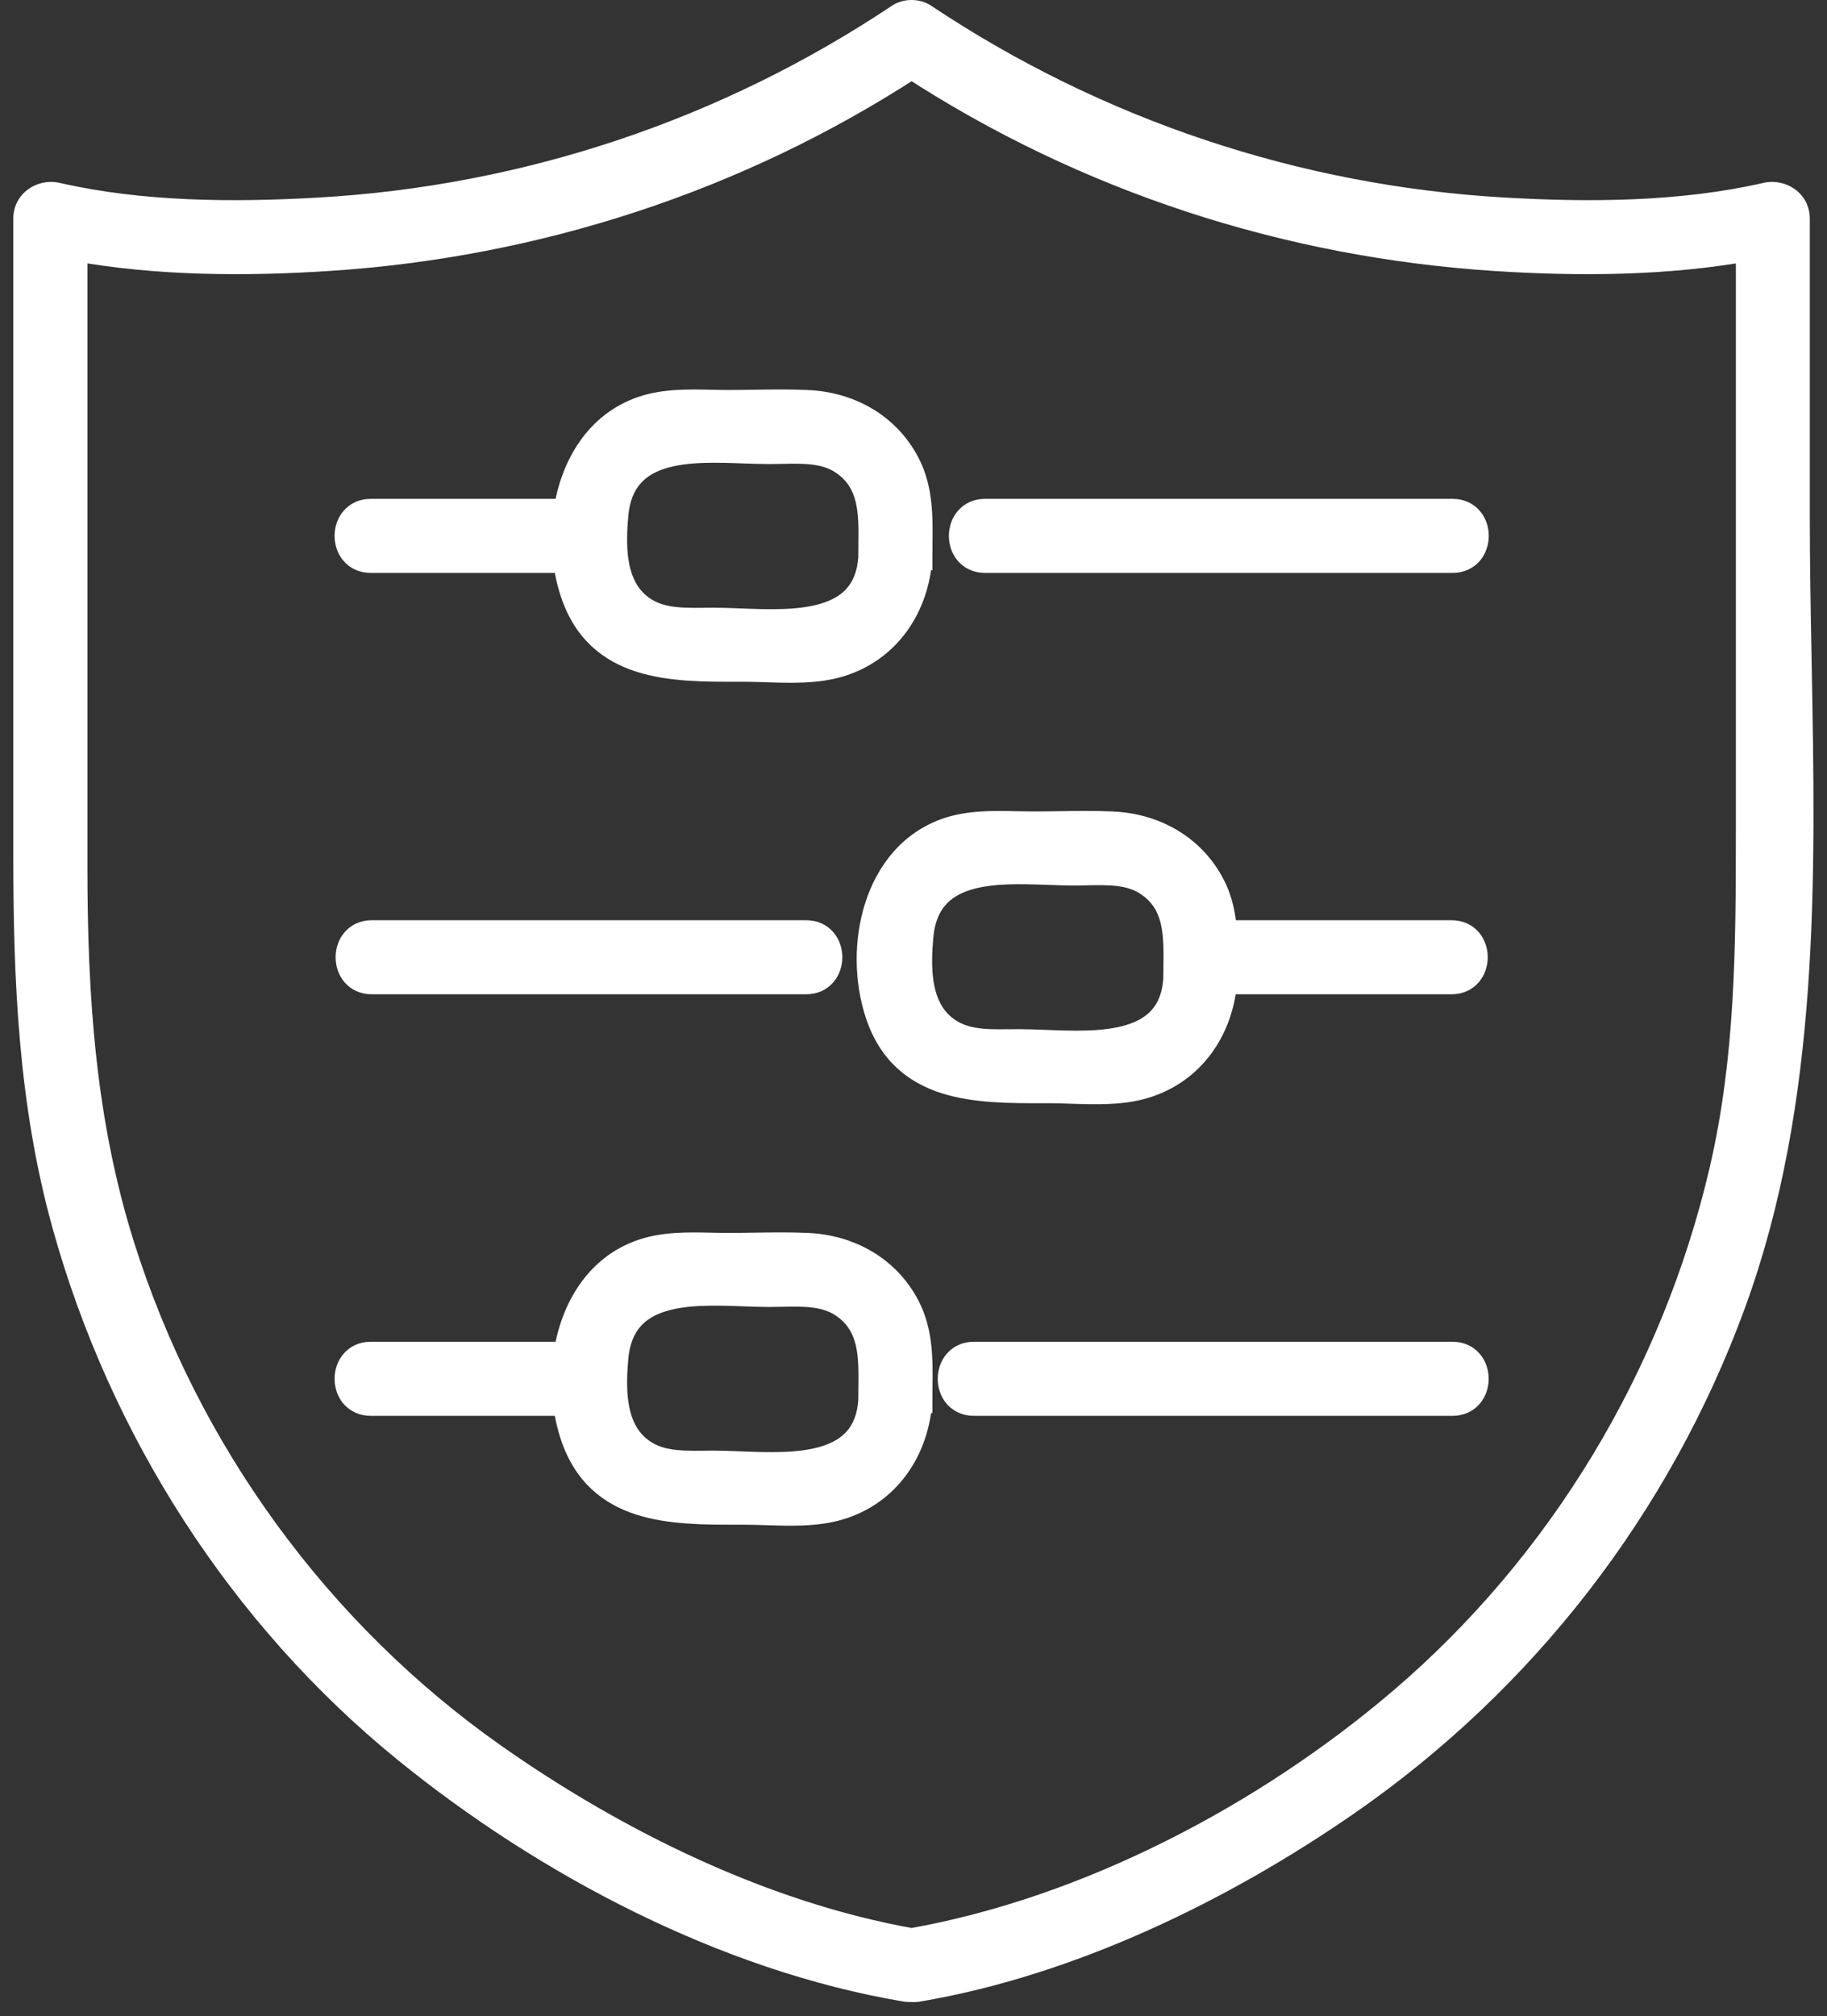
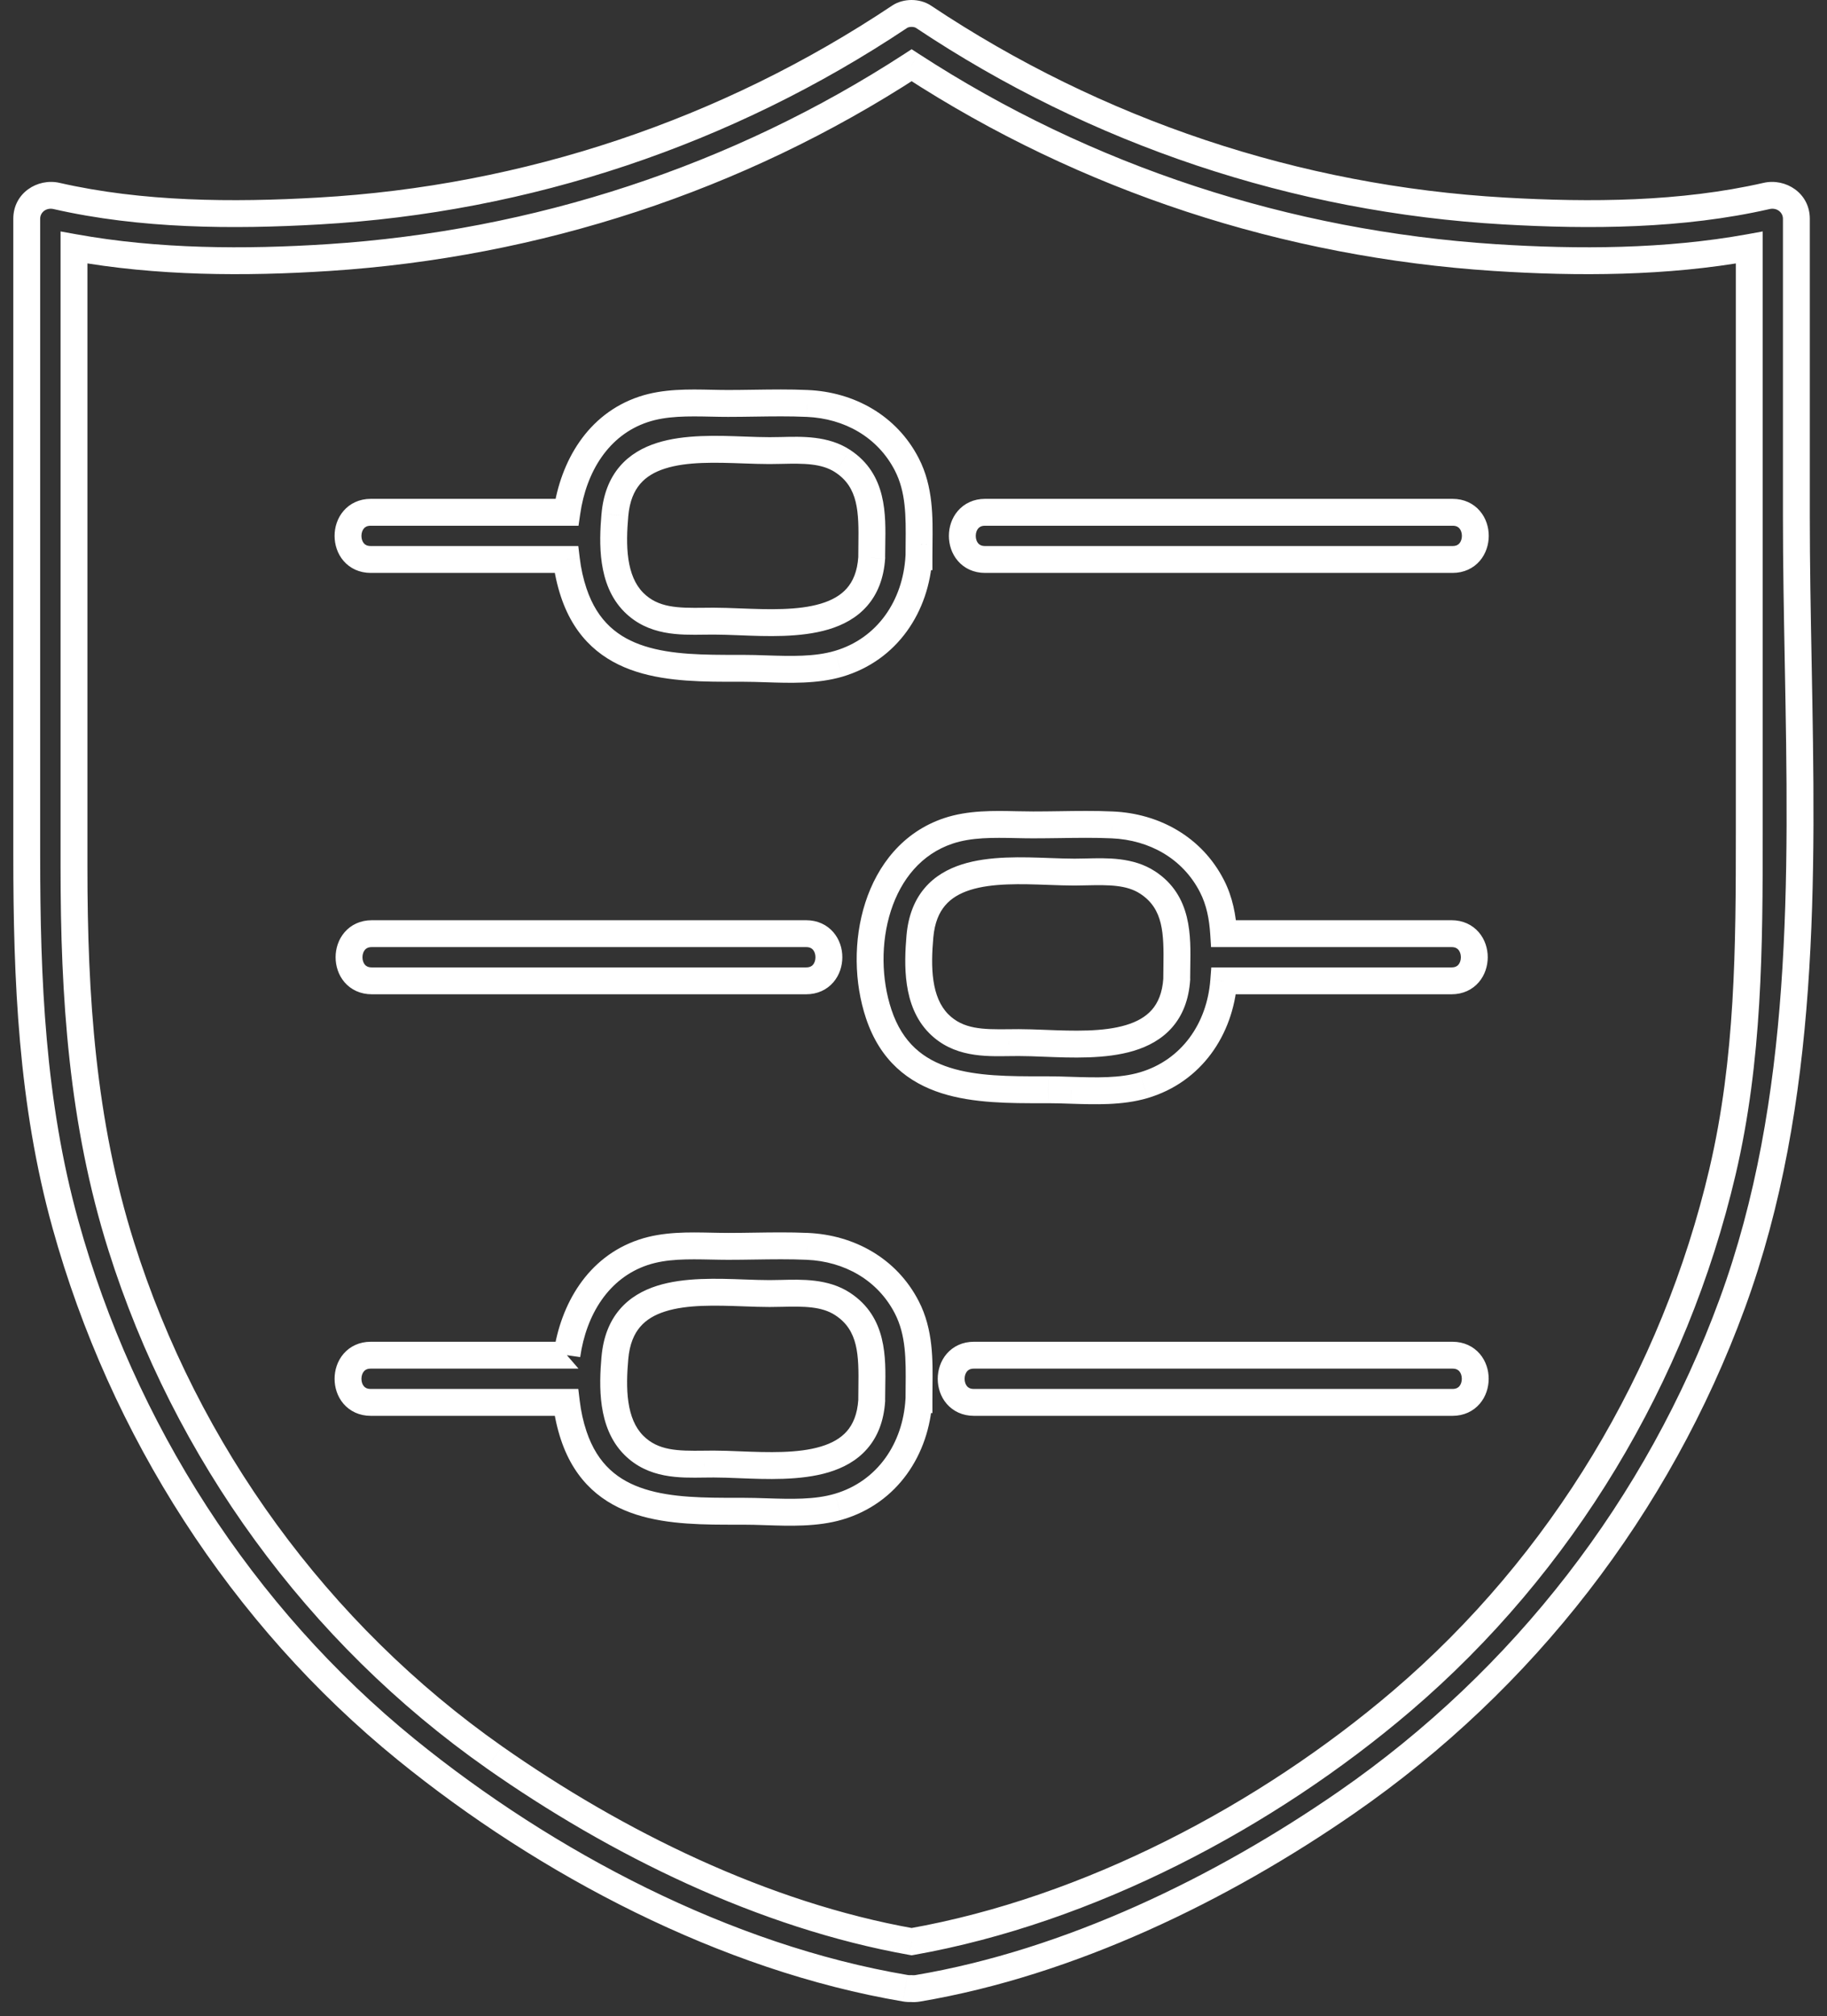
<svg xmlns="http://www.w3.org/2000/svg" width="68" height="75" viewBox="0 0 68 75" fill="none">
  <rect x="0" y="0" width="68" height="75" fill="#333333" stroke="none" />
-   <path fill-rule="evenodd" clip-rule="evenodd" d="M33.911 73.97C33.991 73.977 34.075 73.975 34.163 73.96C39.809 73.006 45.457 70.271 50.118 67.044C56.702 62.486 61.714 56.016 64.473 48.491C67.234 40.956 67.079 32.671 66.928 24.623C66.894 22.807 66.86 21.003 66.86 19.223V8.135C66.86 7.544 66.302 7.164 65.75 7.29C62.594 8.01 59.198 8.033 55.986 7.849C48.257 7.407 40.811 4.917 34.37 0.623C34.125 0.459 33.73 0.459 33.485 0.623C27.044 4.92 19.598 7.41 11.868 7.849C8.66 8.033 5.261 8.01 2.105 7.29C1.553 7.164 0.995 7.544 0.995 8.135V31.793C0.995 36.447 1.179 41.017 2.435 45.543C4.548 53.154 8.99 60.102 15.13 65.087C20.334 69.311 27.006 72.828 33.692 73.957C33.768 73.97 33.842 73.974 33.911 73.97ZM33.931 72.225C40.519 71.057 47.139 67.567 52.173 63.273C58.143 58.177 62.322 51.209 64.113 43.574C65.092 39.399 65.107 35.219 65.107 30.971V9.208C62.008 9.768 58.736 9.782 55.63 9.58C47.898 9.077 40.427 6.65 33.93 2.427C27.431 6.65 19.962 9.08 12.231 9.58C9.127 9.782 5.855 9.768 2.754 9.207V32.267C2.754 37.059 3.055 41.734 4.51 46.35C6.924 54.012 11.828 60.755 18.4 65.368C22.95 68.558 28.4 71.242 33.931 72.225ZM45.544 34.73C45.505 34.117 45.395 33.517 45.104 32.952C44.373 31.533 42.962 30.752 41.398 30.684C40.747 30.655 40.09 30.665 39.434 30.675C39.106 30.68 38.779 30.684 38.453 30.684C38.248 30.684 38.039 30.68 37.829 30.676H37.829H37.829H37.829H37.829H37.828H37.828C36.977 30.658 36.095 30.639 35.297 30.907C32.602 31.808 31.883 35.257 32.707 37.723C33.65 40.542 36.366 40.54 38.806 40.537L39.02 40.537C39.294 40.537 39.578 40.546 39.867 40.556H39.867H39.867H39.867H39.867H39.867H39.867C40.774 40.585 41.727 40.616 42.567 40.367C44.349 39.842 45.41 38.281 45.547 36.485H54.026C55.154 36.485 55.157 34.73 54.026 34.73H45.544ZM43.798 36.423C43.624 38.994 40.951 38.889 38.877 38.808H38.877H38.877H38.877H38.877H38.877C38.535 38.795 38.21 38.782 37.915 38.782C37.796 38.782 37.677 38.783 37.558 38.785L37.557 38.785C36.617 38.797 35.666 38.809 34.94 38.08C34.122 37.258 34.145 35.909 34.239 34.836C34.465 32.251 36.992 32.342 39.053 32.416C39.383 32.428 39.701 32.44 39.995 32.44C40.143 32.44 40.294 32.436 40.447 32.433C41.227 32.415 42.056 32.396 42.716 32.829C43.837 33.563 43.819 34.78 43.802 35.954L43.802 35.955C43.8 36.099 43.797 36.243 43.797 36.386C43.797 36.398 43.798 36.411 43.798 36.423ZM13.838 36.485H30.004C31.132 36.485 31.135 34.73 30.004 34.73H13.838C12.71 34.73 12.707 36.485 13.838 36.485ZM34.207 20.247L34.207 20.246C34.219 19.23 34.23 18.203 33.751 17.274C33.02 15.855 31.609 15.074 30.045 15.007C29.394 14.978 28.737 14.988 28.081 14.997H28.081C27.753 15.002 27.426 15.007 27.1 15.007C26.895 15.007 26.686 15.003 26.475 14.998C25.624 14.98 24.742 14.962 23.944 15.229C22.255 15.794 21.343 17.359 21.099 19.056H13.8C12.672 19.056 12.669 20.811 13.8 20.811H21.08C21.132 21.238 21.224 21.654 21.354 22.046C22.297 24.865 25.013 24.862 27.453 24.86L27.666 24.86C27.941 24.86 28.225 24.869 28.514 24.878C29.421 24.908 30.374 24.939 31.214 24.69C33.029 24.155 34.096 22.546 34.201 20.709H34.204C34.204 20.555 34.205 20.401 34.207 20.247ZM32.445 20.745C32.271 23.316 29.598 23.212 27.524 23.131H27.524H27.524H27.524H27.524H27.524C27.183 23.117 26.857 23.105 26.562 23.105C26.443 23.105 26.324 23.106 26.205 23.108H26.205H26.205H26.204H26.204C25.264 23.12 24.313 23.132 23.587 22.402C22.769 21.581 22.792 20.232 22.886 19.158C23.112 16.573 25.639 16.665 27.7 16.739C28.03 16.751 28.348 16.762 28.643 16.762C28.79 16.762 28.941 16.759 29.094 16.755C29.874 16.738 30.704 16.718 31.363 17.151C32.484 17.886 32.466 19.102 32.449 20.277C32.447 20.422 32.444 20.566 32.444 20.709C32.444 20.721 32.445 20.733 32.445 20.745ZM54.064 20.811H36.664C35.533 20.811 35.536 19.056 36.664 19.056H54.064C55.194 19.056 55.192 20.811 54.064 20.811ZM34.207 51.6L34.207 51.601C34.205 51.756 34.204 51.91 34.204 52.063H34.201C34.096 53.901 33.029 55.509 31.214 56.045C30.374 56.293 29.421 56.262 28.514 56.233H28.514H28.514C28.225 56.224 27.941 56.215 27.666 56.215L27.453 56.215C25.013 56.217 22.297 56.22 21.354 53.4C21.224 53.009 21.132 52.593 21.08 52.166H13.8C12.669 52.166 12.672 50.41 13.8 50.41H21.099C21.343 48.714 22.255 47.149 23.944 46.584C24.742 46.317 25.624 46.335 26.475 46.353H26.476H26.476C26.686 46.357 26.895 46.362 27.1 46.362C27.425 46.362 27.753 46.357 28.08 46.352H28.08H28.081H28.081C28.737 46.342 29.394 46.332 30.045 46.362C31.609 46.429 33.02 47.21 33.751 48.629C34.23 49.558 34.219 50.584 34.207 51.6ZM27.524 54.485C29.598 54.566 32.271 54.671 32.445 52.1C32.445 52.088 32.444 52.076 32.444 52.063C32.444 51.921 32.447 51.776 32.449 51.632C32.466 50.457 32.484 49.24 31.363 48.506C30.704 48.073 29.874 48.092 29.094 48.11C28.941 48.114 28.79 48.117 28.643 48.117C28.348 48.117 28.03 48.105 27.7 48.094L27.7 48.093C25.639 48.019 23.112 47.928 22.886 50.513C22.792 51.587 22.769 52.935 23.587 53.757C24.313 54.486 25.264 54.474 26.204 54.462L26.205 54.462C26.324 54.461 26.443 54.459 26.562 54.459C26.857 54.459 27.183 54.472 27.524 54.485ZM36.249 52.166H54.061C55.189 52.166 55.192 50.41 54.061 50.41H36.249C35.121 50.41 35.118 52.166 36.249 52.166Z" fill="white" />
-   <path d="M34.163 73.96L34.245 74.453L34.246 74.453L34.163 73.96ZM33.911 73.97L33.957 73.472L33.921 73.469L33.884 73.471L33.911 73.97ZM50.118 67.044L49.834 66.633H49.834L50.118 67.044ZM64.473 48.491L64.942 48.663L64.942 48.663L64.473 48.491ZM66.928 24.623L67.428 24.613L66.928 24.623ZM65.75 7.29L65.639 6.802L65.639 6.802L65.75 7.29ZM55.986 7.849L56.015 7.349L56.015 7.349L55.986 7.849ZM34.37 0.623L34.093 1.039L34.093 1.039L34.37 0.623ZM33.485 0.623L33.762 1.039L33.762 1.039L33.485 0.623ZM11.868 7.849L11.84 7.349L11.84 7.349L11.868 7.849ZM2.105 7.29L2.216 6.802L2.216 6.802L2.105 7.29ZM2.435 45.543L2.917 45.409L2.917 45.409L2.435 45.543ZM15.13 65.087L14.815 65.475L14.815 65.475L15.13 65.087ZM33.692 73.957L33.776 73.464L33.775 73.464L33.692 73.957ZM52.173 63.273L52.497 63.654L52.497 63.654L52.173 63.273ZM33.931 72.225L33.843 72.718L33.93 72.733L34.018 72.718L33.931 72.225ZM64.113 43.574L64.6 43.688L64.6 43.688L64.113 43.574ZM65.107 9.208H65.607V8.609L65.018 8.716L65.107 9.208ZM55.63 9.58L55.597 10.079L55.597 10.079L55.63 9.58ZM33.93 2.427L34.203 2.008L33.93 1.831L33.658 2.008L33.93 2.427ZM12.231 9.58L12.198 9.082L12.198 9.082L12.231 9.58ZM2.754 9.207L2.843 8.715L2.254 8.609V9.207H2.754ZM4.51 46.35L4.987 46.2L4.987 46.2L4.51 46.35ZM18.4 65.368L18.113 65.777L18.113 65.778L18.4 65.368ZM45.104 32.952L44.659 33.181L44.659 33.181L45.104 32.952ZM45.544 34.73L45.045 34.762L45.075 35.23H45.544V34.73ZM41.398 30.684L41.376 31.184L41.377 31.184L41.398 30.684ZM39.434 30.675L39.426 30.175H39.426L39.434 30.675ZM37.829 30.676L37.839 30.176H37.829V30.676ZM37.828 30.676L37.818 31.176H37.828V30.676ZM35.297 30.907L35.455 31.381L35.455 31.381L35.297 30.907ZM32.707 37.723L32.233 37.881L32.233 37.881L32.707 37.723ZM38.806 40.537L38.806 40.037H38.806L38.806 40.537ZM39.02 40.537V40.037H39.019L39.02 40.537ZM39.867 40.556L39.85 41.056L39.859 41.056H39.867V40.556ZM39.867 40.556L39.883 40.056L39.875 40.056H39.867V40.556ZM42.567 40.367L42.426 39.888L42.425 39.888L42.567 40.367ZM45.547 36.485V35.985H45.084L45.048 36.447L45.547 36.485ZM38.877 38.808L38.897 38.308L38.887 38.308H38.877V38.808ZM43.798 36.423L44.297 36.456L44.299 36.431L44.298 36.406L43.798 36.423ZM38.877 38.808L38.858 39.308L38.867 39.308H38.877V38.808ZM37.558 38.785L37.552 38.285L37.547 38.285L37.558 38.785ZM37.557 38.785L37.564 39.285L37.568 39.285L37.557 38.785ZM34.94 38.08L34.586 38.432L34.94 38.08ZM34.239 34.836L33.74 34.792L33.74 34.792L34.239 34.836ZM39.053 32.416L39.071 31.917L39.053 32.416ZM40.447 32.433L40.436 31.933L40.447 32.433ZM42.716 32.829L42.442 33.247L42.442 33.247L42.716 32.829ZM43.802 35.954L44.302 35.969L44.302 35.962L43.802 35.954ZM43.802 35.955L43.302 35.94L43.302 35.947L43.802 35.955ZM34.207 20.246L34.707 20.254L34.707 20.251L34.207 20.246ZM34.207 20.247L33.707 20.238L33.707 20.241L34.207 20.247ZM33.751 17.274L33.306 17.503L33.306 17.503L33.751 17.274ZM30.045 15.007L30.023 15.507L30.024 15.507L30.045 15.007ZM28.081 14.997V15.497L28.088 15.497L28.081 14.997ZM28.081 14.997V14.497L28.073 14.497L28.081 14.997ZM26.475 14.998L26.465 15.498L26.475 14.998ZM23.944 15.229L24.102 15.704L24.102 15.704L23.944 15.229ZM21.099 19.056V19.556H21.532L21.594 19.127L21.099 19.056ZM21.08 20.811L21.577 20.752L21.524 20.311H21.08V20.811ZM21.354 22.046L20.88 22.204L20.88 22.204L21.354 22.046ZM27.453 24.86L27.453 24.36H27.453L27.453 24.86ZM27.666 24.86V24.36H27.666L27.666 24.86ZM28.514 24.878L28.498 25.378L28.514 24.878ZM31.214 24.69L31.073 24.211L31.072 24.211L31.214 24.69ZM34.201 20.709V20.209H33.729L33.702 20.68L34.201 20.709ZM34.204 20.709V21.209H34.704V20.709H34.204ZM27.524 23.131L27.544 22.631L27.534 22.631H27.524V23.131ZM32.445 20.745L32.944 20.779L32.946 20.754L32.945 20.728L32.445 20.745ZM27.524 23.131L27.505 23.63L27.515 23.631H27.524V23.131ZM26.205 23.108V23.608L26.211 23.608L26.205 23.108ZM26.204 23.108V22.608L26.198 22.608L26.204 23.108ZM23.587 22.402L23.941 22.05H23.941L23.587 22.402ZM22.886 19.158L22.388 19.114L22.387 19.115L22.886 19.158ZM27.7 16.739L27.718 16.239L27.7 16.739ZM29.094 16.755L29.106 17.255L29.094 16.755ZM31.363 17.151L31.089 17.569L31.089 17.57L31.363 17.151ZM32.449 20.277L31.949 20.269V20.269L32.449 20.277ZM34.207 51.601L33.707 51.593L33.707 51.596L34.207 51.601ZM34.207 51.6L34.707 51.608L34.707 51.606L34.207 51.6ZM34.204 52.063V52.563H34.704V52.063H34.204ZM34.201 52.063V51.563H33.729L33.702 52.035L34.201 52.063ZM31.214 56.045L31.073 55.565L31.072 55.565L31.214 56.045ZM28.514 56.233L28.53 55.733L28.522 55.733H28.514V56.233ZM28.514 56.233L28.498 56.733L28.506 56.733H28.514V56.233ZM27.666 56.215V55.715H27.666L27.666 56.215ZM27.453 56.215L27.453 55.715H27.453L27.453 56.215ZM21.354 53.4L20.88 53.559L20.88 53.559L21.354 53.4ZM21.08 52.166L21.577 52.106L21.524 51.666H21.08V52.166ZM21.099 50.41V50.91H21.532L21.594 50.481L21.099 50.41ZM23.944 46.584L24.102 47.058L24.102 47.058L23.944 46.584ZM26.475 46.353L26.465 46.853H26.475V46.353ZM26.476 46.353L26.486 45.853H26.476V46.353ZM28.08 46.352V45.852L28.073 45.852L28.08 46.352ZM28.081 46.352V46.852L28.088 46.852L28.081 46.352ZM30.045 46.362L30.023 46.861L30.024 46.861L30.045 46.362ZM33.751 48.629L33.306 48.858L33.306 48.858L33.751 48.629ZM32.445 52.1L32.944 52.134L32.946 52.108L32.945 52.083L32.445 52.1ZM27.524 54.485L27.544 53.986H27.544L27.524 54.485ZM32.449 51.632L31.949 51.624L32.449 51.632ZM31.363 48.506L31.089 48.924L31.089 48.924L31.363 48.506ZM29.094 48.11L29.083 47.61H29.083L29.094 48.11ZM27.7 48.094L27.677 48.593L27.682 48.593L27.7 48.094ZM27.7 48.093L27.723 47.594L27.718 47.594L27.7 48.093ZM22.886 50.513L22.388 50.469L22.387 50.469L22.886 50.513ZM23.587 53.757L23.941 53.404H23.941L23.587 53.757ZM26.204 54.462L26.211 54.962L26.215 54.962L26.204 54.462ZM26.205 54.462L26.199 53.962L26.194 53.962L26.205 54.462ZM34.081 73.467C34.034 73.475 33.993 73.475 33.957 73.472L33.865 74.468C33.989 74.479 34.116 74.475 34.245 74.453L34.081 73.467ZM49.834 66.633C45.213 69.832 39.632 72.529 34.079 73.467L34.246 74.453C39.985 73.484 45.702 70.71 50.403 67.455L49.834 66.633ZM64.003 48.319C61.28 55.746 56.333 62.134 49.834 66.633L50.403 67.455C57.072 62.839 62.148 56.285 64.942 48.663L64.003 48.319ZM66.428 24.632C66.579 32.699 66.727 40.887 64.003 48.319L64.942 48.663C67.741 41.025 67.578 32.643 67.428 24.613L66.428 24.632ZM66.36 19.223C66.36 21.009 66.394 22.817 66.428 24.632L67.428 24.613C67.394 22.797 67.36 20.997 67.36 19.223H66.36ZM66.36 8.135V19.223H67.36V8.135H66.36ZM65.861 7.777C66.142 7.713 66.36 7.907 66.36 8.135H67.36C67.36 7.182 66.462 6.615 65.639 6.802L65.861 7.777ZM55.958 8.348C59.186 8.533 62.637 8.513 65.861 7.777L65.639 6.802C62.55 7.507 59.21 7.533 56.015 7.349L55.958 8.348ZM34.093 1.039C40.608 5.383 48.139 7.901 55.958 8.348L56.015 7.349C48.374 6.913 41.014 4.452 34.648 0.207L34.093 1.039ZM33.762 1.039C33.787 1.022 33.845 1 33.927 1C34.01 1 34.068 1.022 34.093 1.039L34.648 0.207C34.427 0.06 34.165 -1.86265e-09 33.927 -1.86265e-09C33.69 -1.86265e-09 33.428 0.06 33.207 0.207L33.762 1.039ZM11.897 8.348C19.715 7.904 27.247 5.386 33.762 1.039L33.207 0.207C26.841 4.455 19.481 6.916 11.84 7.349L11.897 8.348ZM1.994 7.777C5.218 8.513 8.672 8.533 11.897 8.348L11.84 7.349C8.648 7.533 5.304 7.507 2.216 6.802L1.994 7.777ZM1.495 8.135C1.495 7.907 1.712 7.713 1.994 7.777L2.216 6.802C1.393 6.615 0.495 7.182 0.495 8.135H1.495ZM1.495 31.793V8.135H0.495V31.793H1.495ZM2.917 45.409C1.68 40.952 1.495 36.439 1.495 31.793H0.495C0.495 36.456 0.678 41.082 1.954 45.676L2.917 45.409ZM15.445 64.699C9.389 59.782 5.003 52.925 2.917 45.409L1.954 45.676C4.093 53.384 8.591 60.423 14.815 65.475L15.445 64.699ZM33.775 73.464C27.195 72.353 20.601 68.884 15.445 64.699L14.815 65.475C20.068 69.74 26.817 73.303 33.609 74.45L33.775 73.464ZM33.884 73.471C33.852 73.473 33.816 73.471 33.776 73.464L33.609 74.45C33.72 74.469 33.831 74.475 33.939 74.469L33.884 73.471ZM51.848 62.893C46.87 67.139 40.329 70.583 33.843 71.733L34.018 72.718C40.709 71.531 47.409 67.994 52.497 63.654L51.848 62.893ZM63.627 43.46C61.859 50.994 57.735 57.868 51.848 62.893L52.497 63.654C58.551 58.487 62.785 51.425 64.6 43.688L63.627 43.46ZM64.607 30.971C64.607 35.226 64.59 39.35 63.626 43.46L64.6 43.688C65.594 39.449 65.607 35.211 65.607 30.971H64.607ZM64.607 9.208V30.971H65.607V9.208H64.607ZM55.597 10.079C58.725 10.282 62.041 10.27 65.196 9.7L65.018 8.716C61.975 9.266 58.748 9.281 55.662 9.082L55.597 10.079ZM33.658 2.846C40.228 7.117 47.783 9.571 55.597 10.079L55.662 9.082C48.014 8.584 40.625 6.183 34.203 2.008L33.658 2.846ZM12.263 10.079C20.078 9.573 27.63 7.117 34.203 2.846L33.658 2.008C27.233 6.183 19.847 8.586 12.198 9.082L12.263 10.079ZM2.665 9.699C5.821 10.27 9.138 10.282 12.263 10.079L12.198 9.082C9.115 9.281 5.888 9.266 2.843 8.715L2.665 9.699ZM3.254 32.267V9.207H2.254V32.267H3.254ZM4.987 46.2C3.555 41.656 3.254 37.041 3.254 32.267H2.254C2.254 37.076 2.555 41.811 4.033 46.5L4.987 46.2ZM18.687 64.959C12.206 60.409 7.368 53.758 4.987 46.2L4.033 46.5C6.48 54.266 11.449 61.1 18.113 65.777L18.687 64.959ZM34.018 71.733C28.58 70.766 23.197 68.121 18.687 64.959L18.113 65.778C22.702 68.996 28.22 71.718 33.843 72.718L34.018 71.733ZM44.659 33.181C44.907 33.661 45.008 34.186 45.045 34.762L46.043 34.699C46.002 34.049 45.883 33.372 45.548 32.722L44.659 33.181ZM41.377 31.184C42.786 31.245 44.022 31.942 44.659 33.181L45.548 32.723C44.724 31.123 43.137 30.259 41.42 30.185L41.377 31.184ZM39.441 31.175C40.1 31.165 40.742 31.155 41.376 31.184L41.421 30.185C40.752 30.155 40.08 30.165 39.426 30.175L39.441 31.175ZM38.453 31.184C38.783 31.184 39.114 31.179 39.441 31.175L39.426 30.175C39.098 30.18 38.774 30.184 38.453 30.184V31.184ZM37.818 31.175C38.028 31.18 38.242 31.184 38.453 31.184V30.184C38.254 30.184 38.05 30.18 37.839 30.176L37.818 31.175ZM37.829 31.176H37.829V30.176H37.829V31.176ZM37.829 31.176H37.829V30.176H37.829V31.176ZM37.829 31.176H37.829V30.176H37.829V31.176ZM37.829 31.176H37.829V30.176H37.829V31.176ZM37.828 31.176H37.829V30.176H37.828V31.176ZM37.828 31.176H37.828V30.176H37.828V31.176ZM35.455 31.381C36.157 31.146 36.949 31.157 37.818 31.175L37.839 30.176C37.005 30.158 36.034 30.133 35.138 30.433L35.455 31.381ZM33.181 37.564C32.802 36.43 32.778 35.06 33.158 33.881C33.536 32.709 34.295 31.769 35.455 31.381L35.138 30.433C33.604 30.946 32.656 32.181 32.207 33.575C31.759 34.962 31.788 36.55 32.233 37.881L33.181 37.564ZM38.806 40.037C37.567 40.038 36.361 40.035 35.347 39.712C34.376 39.402 33.596 38.803 33.181 37.564L32.233 37.881C32.762 39.462 33.81 40.271 35.043 40.665C36.234 41.044 37.606 41.038 38.807 41.037L38.806 40.037ZM39.019 40.037L38.806 40.037L38.806 41.037L39.02 41.037L39.019 40.037ZM39.883 40.056C39.596 40.047 39.303 40.037 39.02 40.037V41.037C39.284 41.037 39.56 41.046 39.85 41.056L39.883 40.056ZM39.867 40.056H39.867V41.056H39.867V40.056ZM39.867 40.056H39.867V41.056H39.867V40.056ZM39.867 40.056H39.867V41.056H39.867V40.056ZM39.867 40.056H39.867V41.056H39.867V40.056ZM39.867 40.056H39.867V41.056H39.867V40.056ZM39.867 40.056H39.867V41.056H39.867V40.056ZM42.425 39.888C41.677 40.109 40.809 40.086 39.883 40.056L39.851 41.056C40.74 41.084 41.777 41.123 42.709 40.847L42.425 39.888ZM45.048 36.447C44.924 38.07 43.977 39.43 42.426 39.888L42.709 40.847C44.721 40.253 45.895 38.492 46.046 36.524L45.048 36.447ZM54.026 35.985H45.547V36.985H54.026V35.985ZM54.026 35.23C54.166 35.23 54.238 35.279 54.282 35.33C54.334 35.391 54.373 35.49 54.373 35.607C54.373 35.725 54.334 35.824 54.281 35.886C54.237 35.937 54.165 35.985 54.026 35.985V36.985C54.45 36.985 54.801 36.815 55.04 36.537C55.27 36.269 55.372 35.929 55.373 35.608C55.373 35.287 55.271 34.947 55.041 34.679C54.802 34.401 54.45 34.23 54.026 34.23V35.23ZM45.544 35.23H54.026V34.23H45.544V35.23ZM38.858 39.308C39.871 39.347 41.149 39.403 42.194 39.089C42.729 38.928 43.236 38.662 43.623 38.221C44.015 37.775 44.247 37.19 44.297 36.456L43.299 36.389C43.262 36.941 43.095 37.307 42.872 37.562C42.644 37.822 42.321 38.007 41.906 38.131C41.053 38.387 39.957 38.35 38.897 38.308L38.858 39.308ZM38.877 39.308H38.877V38.308H38.877V39.308ZM38.877 39.308H38.877V38.308H38.877V39.308ZM38.877 39.308H38.877V38.308H38.877V39.308ZM38.877 39.308H38.877V38.308H38.877V39.308ZM38.877 39.308H38.877V38.308H38.877V39.308ZM37.915 39.282C38.198 39.282 38.514 39.294 38.858 39.308L38.897 38.308C38.557 38.295 38.222 38.282 37.915 38.282V39.282ZM37.564 39.285C37.684 39.283 37.8 39.282 37.915 39.282V38.282C37.793 38.282 37.67 38.283 37.552 38.285L37.564 39.285ZM37.568 39.285L37.568 39.285L37.547 38.285L37.547 38.285L37.568 39.285ZM34.586 38.432C35.483 39.334 36.662 39.297 37.564 39.285L37.551 38.285C36.573 38.297 35.849 38.284 35.294 37.727L34.586 38.432ZM33.74 34.792C33.693 35.338 33.659 35.991 33.753 36.625C33.847 37.261 34.075 37.919 34.586 38.432L35.294 37.727C34.987 37.418 34.818 36.991 34.742 36.479C34.666 35.965 34.691 35.407 34.737 34.879L33.74 34.792ZM39.071 31.917C38.065 31.88 36.823 31.83 35.807 32.152C35.285 32.318 34.793 32.589 34.416 33.033C34.036 33.479 33.805 34.062 33.74 34.792L34.737 34.879C34.786 34.317 34.955 33.942 35.178 33.681C35.402 33.417 35.713 33.231 36.109 33.105C36.927 32.846 37.98 32.878 39.035 32.916L39.071 31.917ZM39.995 31.94C39.712 31.94 39.403 31.928 39.071 31.917L39.035 32.916C39.363 32.928 39.69 32.94 39.995 32.94V31.94ZM40.436 31.933C40.282 31.936 40.136 31.94 39.995 31.94V32.94C40.15 32.94 40.307 32.936 40.459 32.932L40.436 31.933ZM42.99 32.411C42.178 31.877 41.18 31.916 40.436 31.933L40.459 32.932C41.275 32.914 41.935 32.914 42.442 33.247L42.99 32.411ZM44.302 35.962C44.318 34.844 44.375 33.318 42.99 32.41L42.442 33.247C43.3 33.809 43.32 34.715 43.302 35.947L44.302 35.962ZM44.301 35.969L44.301 35.969L43.302 35.94L43.302 35.94L44.301 35.969ZM44.297 36.386C44.297 36.248 44.3 36.107 44.302 35.962L43.302 35.947C43.3 36.091 43.297 36.239 43.297 36.386H44.297ZM44.298 36.406C44.297 36.399 44.297 36.393 44.297 36.386H43.297C43.297 36.404 43.298 36.422 43.298 36.44L44.298 36.406ZM30.004 35.985H13.838V36.985H30.004V35.985ZM30.004 35.23C30.145 35.23 30.217 35.279 30.26 35.33C30.313 35.391 30.351 35.49 30.351 35.607C30.351 35.725 30.312 35.824 30.26 35.886C30.216 35.937 30.144 35.985 30.004 35.985V36.985C30.428 36.985 30.78 36.815 31.018 36.537C31.248 36.269 31.351 35.929 31.351 35.608C31.352 35.287 31.249 34.947 31.019 34.679C30.781 34.401 30.429 34.23 30.004 34.23V35.23ZM13.838 35.23H30.004V34.23H13.838V35.23ZM13.838 35.985C13.697 35.985 13.625 35.936 13.582 35.886C13.529 35.825 13.491 35.726 13.491 35.608C13.491 35.491 13.53 35.392 13.583 35.33C13.626 35.279 13.698 35.23 13.838 35.23V34.23C13.414 34.23 13.062 34.401 12.824 34.679C12.594 34.946 12.491 35.286 12.491 35.607C12.491 35.929 12.593 36.269 12.823 36.537C13.062 36.815 13.414 36.985 13.838 36.985V35.985ZM33.707 20.238L33.707 20.238L34.707 20.255L34.707 20.254L33.707 20.238ZM33.306 17.503C33.719 18.304 33.719 19.202 33.707 20.24L34.707 20.251C34.718 19.258 34.741 18.103 34.195 17.045L33.306 17.503ZM30.024 15.507C31.433 15.567 32.669 16.265 33.306 17.503L34.195 17.045C33.372 15.446 31.784 14.581 30.067 14.508L30.024 15.507ZM28.088 15.497C28.747 15.488 29.389 15.478 30.023 15.507L30.068 14.508C29.399 14.477 28.727 14.488 28.073 14.497L28.088 15.497ZM28.081 15.497H28.081V14.497H28.081V15.497ZM27.1 15.507C27.43 15.507 27.761 15.502 28.088 15.497L28.073 14.497C27.745 14.502 27.421 14.507 27.1 14.507V15.507ZM26.465 15.498C26.674 15.503 26.888 15.507 27.1 15.507V14.507C26.901 14.507 26.697 14.503 26.486 14.498L26.465 15.498ZM24.102 15.704C24.804 15.469 25.596 15.48 26.465 15.498L26.486 14.498C25.652 14.481 24.681 14.455 23.785 14.755L24.102 15.704ZM21.594 19.127C21.821 17.545 22.653 16.188 24.102 15.704L23.785 14.755C21.858 15.4 20.864 17.173 20.604 18.985L21.594 19.127ZM13.8 19.556H21.099V18.556H13.8V19.556ZM13.8 20.311C13.659 20.311 13.587 20.262 13.544 20.211C13.491 20.15 13.453 20.052 13.453 19.934C13.453 19.816 13.492 19.717 13.545 19.656C13.588 19.605 13.66 19.556 13.8 19.556V18.556C13.376 18.556 13.024 18.727 12.786 19.005C12.556 19.272 12.453 19.612 12.453 19.933C12.453 20.254 12.555 20.595 12.785 20.862C13.024 21.141 13.376 21.311 13.8 21.311V20.311ZM21.08 20.311H13.8V21.311H21.08V20.311ZM21.829 21.887C21.709 21.53 21.624 21.147 21.577 20.752L20.584 20.871C20.639 21.329 20.738 21.779 20.88 22.204L21.829 21.887ZM27.453 24.36C26.214 24.361 25.008 24.358 23.994 24.035C23.023 23.725 22.243 23.126 21.829 21.887L20.88 22.204C21.409 23.785 22.457 24.594 23.69 24.987C24.881 25.367 26.253 25.361 27.454 25.36L27.453 24.36ZM27.666 24.36L27.453 24.36L27.453 25.36L27.667 25.36L27.666 24.36ZM28.53 24.379C28.243 24.369 27.951 24.36 27.666 24.36V25.36C27.931 25.36 28.207 25.369 28.498 25.378L28.53 24.379ZM31.072 24.211C30.324 24.432 29.456 24.409 28.53 24.379L28.498 25.378C29.387 25.407 30.424 25.445 31.356 25.17L31.072 24.211ZM33.702 20.68C33.606 22.343 32.652 23.745 31.073 24.211L31.356 25.17C33.406 24.565 34.585 22.749 34.7 20.737L33.702 20.68ZM34.204 20.209H34.201V21.209H34.204V20.209ZM33.707 20.241C33.705 20.395 33.704 20.552 33.704 20.709H34.704C34.704 20.558 34.705 20.407 34.707 20.252L33.707 20.241ZM27.505 23.63C28.518 23.67 29.796 23.725 30.841 23.411C31.376 23.251 31.884 22.985 32.27 22.544C32.662 22.098 32.894 21.513 32.944 20.779L31.946 20.712C31.909 21.264 31.742 21.629 31.519 21.884C31.291 22.144 30.968 22.329 30.553 22.454C29.7 22.71 28.604 22.672 27.544 22.631L27.505 23.63ZM27.524 23.631H27.524V22.631H27.524V23.631ZM27.524 23.631H27.524V22.631H27.524V23.631ZM27.524 23.631H27.524V22.631H27.524V23.631ZM27.524 23.631H27.524V22.631H27.524V23.631ZM27.524 23.631H27.524V22.631H27.524V23.631ZM26.562 23.605C26.846 23.605 27.161 23.617 27.505 23.63L27.544 22.631C27.205 22.618 26.869 22.605 26.562 22.605V23.605ZM26.211 23.608C26.331 23.606 26.447 23.605 26.562 23.605V22.605C26.44 22.605 26.317 22.606 26.198 22.608L26.211 23.608ZM26.205 23.608H26.205V22.608H26.205V23.608ZM26.205 23.608H26.205V22.608H26.205V23.608ZM26.204 23.608H26.205V22.608H26.204V23.608ZM26.204 23.608H26.204V22.608H26.204V23.608ZM23.233 22.755C24.13 23.657 25.309 23.619 26.211 23.608L26.198 22.608C25.22 22.62 24.496 22.607 23.941 22.05L23.233 22.755ZM22.387 19.115C22.34 19.66 22.306 20.314 22.4 20.948C22.494 21.584 22.722 22.242 23.233 22.755L23.941 22.05C23.634 21.741 23.465 21.314 23.389 20.802C23.313 20.288 23.338 19.73 23.384 19.202L22.387 19.115ZM27.718 16.239C26.712 16.203 25.47 16.152 24.454 16.475C23.932 16.64 23.44 16.912 23.063 17.355C22.683 17.802 22.452 18.384 22.388 19.114L23.384 19.202C23.433 18.64 23.602 18.264 23.825 18.003C24.049 17.739 24.36 17.553 24.756 17.428C25.574 17.168 26.627 17.201 27.682 17.239L27.718 16.239ZM28.643 16.262C28.358 16.262 28.05 16.251 27.718 16.239L27.682 17.239C28.01 17.25 28.337 17.262 28.643 17.262V16.262ZM29.083 16.256C28.929 16.259 28.783 16.262 28.643 16.262V17.262C28.797 17.262 28.954 17.259 29.106 17.255L29.083 16.256ZM31.637 16.733C30.825 16.2 29.827 16.238 29.083 16.256L29.106 17.255C29.922 17.236 30.582 17.237 31.089 17.569L31.637 16.733ZM32.949 20.284C32.965 19.166 33.022 17.64 31.637 16.733L31.089 17.57C31.947 18.131 31.967 19.038 31.949 20.269L32.949 20.284ZM32.944 20.709C32.944 20.57 32.947 20.43 32.949 20.284L31.949 20.269C31.947 20.414 31.945 20.562 31.945 20.709H32.944ZM32.945 20.728C32.945 20.722 32.944 20.715 32.944 20.709H31.945C31.945 20.727 31.945 20.745 31.945 20.763L32.945 20.728ZM36.664 21.311H54.064V20.311H36.664V21.311ZM36.664 18.556C36.24 18.556 35.889 18.727 35.65 19.005C35.42 19.272 35.317 19.612 35.317 19.933C35.317 20.254 35.419 20.595 35.649 20.862C35.888 21.141 36.24 21.311 36.664 21.311V20.311C36.523 20.311 36.452 20.262 36.408 20.211C36.355 20.15 36.317 20.052 36.317 19.934C36.317 19.816 36.356 19.717 36.409 19.656C36.453 19.605 36.524 19.556 36.664 19.556V18.556ZM54.064 18.556H36.664V19.556H54.064V18.556ZM54.064 21.311C54.488 21.311 54.839 21.14 55.078 20.863C55.307 20.595 55.41 20.255 55.411 19.934C55.411 19.613 55.309 19.273 55.079 19.005C54.84 18.726 54.488 18.556 54.064 18.556V19.556C54.205 19.556 54.276 19.605 54.32 19.656C54.372 19.717 54.411 19.816 54.411 19.933C54.411 20.051 54.372 20.15 54.319 20.211C54.275 20.262 54.203 20.311 54.064 20.311V21.311ZM34.707 51.609L34.707 51.608L33.707 51.592L33.707 51.593L34.707 51.609ZM34.704 52.063C34.704 51.913 34.705 51.762 34.707 51.607L33.707 51.596C33.705 51.749 33.704 51.907 33.704 52.063H34.704ZM34.201 52.563H34.204V51.563H34.201V52.563ZM31.356 56.524C33.406 55.92 34.585 54.103 34.7 52.092L33.702 52.035C33.606 53.697 32.652 55.099 31.073 55.565L31.356 56.524ZM28.498 56.733C29.387 56.762 30.424 56.8 31.356 56.524L31.072 55.565C30.324 55.787 29.456 55.763 28.53 55.733L28.498 56.733ZM28.514 56.733H28.514V55.733H28.514V56.733ZM28.514 56.733H28.514V55.733H28.514V56.733ZM27.666 56.715C27.931 56.715 28.207 56.723 28.498 56.733L28.53 55.733C28.243 55.724 27.951 55.715 27.666 55.715V56.715ZM27.453 56.715L27.667 56.715L27.666 55.715L27.453 55.715L27.453 56.715ZM20.88 53.559C21.409 55.139 22.457 55.949 23.69 56.342C24.881 56.722 26.253 56.716 27.454 56.715L27.453 55.715C26.214 55.716 25.008 55.712 23.994 55.389C23.023 55.08 22.243 54.48 21.829 53.242L20.88 53.559ZM20.584 52.225C20.639 52.684 20.738 53.133 20.88 53.559L21.829 53.242C21.709 52.884 21.624 52.501 21.577 52.106L20.584 52.225ZM13.8 52.666H21.08V51.666H13.8V52.666ZM13.8 49.91C13.376 49.91 13.024 50.081 12.786 50.359C12.556 50.627 12.453 50.966 12.453 51.288C12.453 51.609 12.555 51.949 12.785 52.217C13.024 52.495 13.376 52.666 13.8 52.666V51.666C13.659 51.666 13.587 51.617 13.544 51.566C13.491 51.505 13.453 51.406 13.453 51.288C13.453 51.171 13.492 51.072 13.545 51.01C13.588 50.959 13.66 50.91 13.8 50.91V49.91ZM21.099 49.91H13.8V50.91H21.099V49.91ZM23.785 46.11C21.858 46.754 20.864 48.527 20.604 50.339L21.594 50.481C21.821 48.9 22.653 47.543 24.102 47.058L23.785 46.11ZM26.486 45.853C25.652 45.836 24.681 45.81 23.785 46.11L24.102 47.058C24.804 46.823 25.596 46.835 26.465 46.853L26.486 45.853ZM26.476 45.853H26.475V46.853H26.476V45.853ZM26.476 45.853H26.476V46.853H26.476V45.853ZM27.1 45.862C26.901 45.862 26.697 45.857 26.486 45.853L26.465 46.853C26.675 46.857 26.888 46.862 27.1 46.862V45.862ZM28.073 45.852C27.744 45.857 27.421 45.862 27.1 45.862V46.862C27.43 46.862 27.761 46.857 28.087 46.852L28.073 45.852ZM28.08 45.852H28.08V46.852H28.08V45.852ZM28.081 45.852H28.08V46.852H28.081V45.852ZM28.081 45.852H28.081V46.852H28.081V45.852ZM30.068 45.862C29.399 45.832 28.727 45.842 28.073 45.852L28.088 46.852C28.747 46.842 29.389 46.833 30.023 46.861L30.068 45.862ZM34.195 48.4C33.372 46.8 31.784 45.936 30.067 45.862L30.024 46.861C31.433 46.922 32.669 47.62 33.306 48.858L34.195 48.4ZM34.707 51.606C34.718 50.612 34.741 49.457 34.195 48.4L33.306 48.858C33.719 49.659 33.719 50.557 33.707 51.595L34.707 51.606ZM31.946 52.066C31.909 52.618 31.742 52.984 31.519 53.239C31.291 53.499 30.968 53.684 30.553 53.808C29.7 54.065 28.604 54.027 27.544 53.986L27.505 54.985C28.518 55.025 29.796 55.08 30.841 54.766C31.376 54.605 31.884 54.34 32.27 53.898C32.662 53.453 32.894 52.867 32.944 52.134L31.946 52.066ZM31.945 52.063C31.945 52.081 31.945 52.099 31.945 52.117L32.945 52.083C32.945 52.077 32.944 52.07 32.944 52.063H31.945ZM31.949 51.624C31.947 51.768 31.945 51.916 31.945 52.063H32.944C32.944 51.925 32.947 51.785 32.949 51.639L31.949 51.624ZM31.089 48.924C31.947 49.486 31.967 50.393 31.949 51.624L32.949 51.639C32.965 50.521 33.022 48.995 31.637 48.088L31.089 48.924ZM29.106 48.61C29.922 48.591 30.582 48.592 31.089 48.924L31.637 48.088C30.825 47.554 29.827 47.593 29.083 47.61L29.106 48.61ZM28.643 48.617C28.797 48.617 28.954 48.613 29.106 48.61L29.083 47.61C28.929 47.614 28.783 47.617 28.643 47.617V48.617ZM27.682 48.593C28.01 48.605 28.337 48.617 28.643 48.617V47.617C28.359 47.617 28.05 47.606 27.718 47.594L27.682 48.593ZM27.677 48.593L27.677 48.593L27.723 47.594L27.723 47.594L27.677 48.593ZM23.384 50.556C23.433 49.994 23.602 49.619 23.825 49.358C24.049 49.094 24.36 48.908 24.756 48.783C25.574 48.523 26.627 48.555 27.682 48.593L27.718 47.594C26.712 47.558 25.47 47.507 24.454 47.829C23.932 47.995 23.44 48.266 23.063 48.71C22.683 49.156 22.452 49.739 22.388 50.469L23.384 50.556ZM23.941 53.404C23.634 53.096 23.465 52.669 23.389 52.156C23.313 51.642 23.338 51.084 23.384 50.556L22.387 50.469C22.34 51.015 22.306 51.668 22.4 52.302C22.494 52.938 22.722 53.597 23.233 54.11L23.941 53.404ZM26.198 53.962C25.22 53.975 24.496 53.961 23.941 53.404L23.233 54.11C24.13 55.012 25.309 54.974 26.211 54.962L26.198 53.962ZM26.194 53.962L26.194 53.962L26.215 54.962L26.215 54.962L26.194 53.962ZM26.562 53.959C26.44 53.959 26.317 53.961 26.199 53.962L26.211 54.962C26.331 54.961 26.447 54.959 26.562 54.959V53.959ZM27.544 53.986C27.205 53.972 26.869 53.959 26.562 53.959V54.959C26.846 54.959 27.161 54.971 27.505 54.985L27.544 53.986ZM54.061 51.666H36.249V52.666H54.061V51.666ZM54.061 50.91C54.202 50.91 54.273 50.959 54.317 51.01C54.369 51.071 54.408 51.17 54.408 51.288C54.408 51.405 54.369 51.504 54.316 51.566C54.272 51.617 54.2 51.666 54.061 51.666V52.666C54.485 52.666 54.837 52.495 55.075 52.217C55.305 51.95 55.407 51.61 55.408 51.288C55.408 50.967 55.306 50.627 55.076 50.359C54.837 50.081 54.485 49.91 54.061 49.91V50.91ZM36.249 50.91H54.061V49.91H36.249V50.91ZM36.249 51.666C36.108 51.666 36.037 51.617 35.993 51.566C35.941 51.505 35.902 51.406 35.902 51.288C35.902 51.171 35.941 51.072 35.994 51.01C36.038 50.959 36.109 50.91 36.249 50.91V49.91C35.825 49.91 35.474 50.081 35.235 50.359C35.005 50.627 34.903 50.966 34.902 51.288C34.902 51.609 35.004 51.949 35.234 52.217C35.473 52.495 35.825 52.666 36.249 52.666V51.666Z" fill="white" />
+   <path d="M34.163 73.96L34.245 74.453L34.246 74.453L34.163 73.96ZM33.911 73.97L33.957 73.472L33.921 73.469L33.884 73.471L33.911 73.97ZM50.118 67.044L49.834 66.633H49.834L50.118 67.044ZM64.473 48.491L64.942 48.663L64.942 48.663L64.473 48.491ZM66.928 24.623L67.428 24.613L66.928 24.623ZM65.75 7.29L65.639 6.802L65.639 6.802L65.75 7.29ZM55.986 7.849L56.015 7.349L56.015 7.349L55.986 7.849ZM34.37 0.623L34.093 1.039L34.093 1.039L34.37 0.623ZM33.485 0.623L33.762 1.039L33.762 1.039L33.485 0.623ZM11.868 7.849L11.84 7.349L11.84 7.349L11.868 7.849ZM2.105 7.29L2.216 6.802L2.216 6.802L2.105 7.29ZM2.435 45.543L2.917 45.409L2.917 45.409L2.435 45.543ZM15.13 65.087L14.815 65.475L14.815 65.475L15.13 65.087ZM33.692 73.957L33.776 73.464L33.775 73.464L33.692 73.957ZM52.173 63.273L52.497 63.654L52.497 63.654L52.173 63.273ZM33.931 72.225L33.843 72.718L33.93 72.733L34.018 72.718L33.931 72.225ZM64.113 43.574L64.6 43.688L64.6 43.688L64.113 43.574ZM65.107 9.208H65.607V8.609L65.018 8.716L65.107 9.208ZM55.63 9.58L55.597 10.079L55.597 10.079L55.63 9.58ZM33.93 2.427L34.203 2.008L33.93 1.831L33.658 2.008L33.93 2.427ZM12.231 9.58L12.198 9.082L12.198 9.082L12.231 9.58ZM2.754 9.207L2.843 8.715L2.254 8.609V9.207H2.754ZM4.51 46.35L4.987 46.2L4.987 46.2L4.51 46.35ZM18.4 65.368L18.113 65.777L18.113 65.778L18.4 65.368ZM45.104 32.952L44.659 33.181L44.659 33.181L45.104 32.952ZM45.544 34.73L45.045 34.762L45.075 35.23H45.544V34.73ZM41.398 30.684L41.376 31.184L41.377 31.184L41.398 30.684ZM39.434 30.675L39.426 30.175H39.426L39.434 30.675ZM37.829 30.676L37.839 30.176H37.829V30.676ZM37.828 30.676L37.818 31.176H37.828V30.676ZM35.297 30.907L35.455 31.381L35.455 31.381L35.297 30.907ZM32.707 37.723L32.233 37.881L32.233 37.881L32.707 37.723ZM38.806 40.537L38.806 40.037H38.806L38.806 40.537ZM39.02 40.537V40.037H39.019L39.02 40.537ZM39.867 40.556L39.85 41.056L39.859 41.056H39.867V40.556ZM39.867 40.556L39.883 40.056L39.875 40.056H39.867V40.556ZM42.567 40.367L42.426 39.888L42.425 39.888L42.567 40.367ZM45.547 36.485V35.985H45.084L45.048 36.447L45.547 36.485ZM38.877 38.808L38.897 38.308L38.887 38.308H38.877V38.808ZM43.798 36.423L44.297 36.456L44.299 36.431L44.298 36.406L43.798 36.423ZM38.877 38.808L38.858 39.308L38.867 39.308H38.877V38.808ZM37.558 38.785L37.552 38.285L37.547 38.285L37.558 38.785ZM37.557 38.785L37.564 39.285L37.568 39.285L37.557 38.785ZM34.94 38.08L34.586 38.432L34.94 38.08ZM34.239 34.836L33.74 34.792L33.74 34.792L34.239 34.836ZM39.053 32.416L39.071 31.917L39.053 32.416ZM40.447 32.433L40.436 31.933L40.447 32.433ZM42.716 32.829L42.442 33.247L42.442 33.247L42.716 32.829ZM43.802 35.954L44.302 35.969L44.302 35.962L43.802 35.954ZM43.802 35.955L43.302 35.94L43.302 35.947L43.802 35.955ZM34.207 20.246L34.707 20.254L34.707 20.251L34.207 20.246ZM34.207 20.247L33.707 20.238L33.707 20.241L34.207 20.247ZM33.751 17.274L33.306 17.503L33.306 17.503L33.751 17.274ZM30.045 15.007L30.023 15.507L30.024 15.507L30.045 15.007ZM28.081 14.997V15.497L28.088 15.497L28.081 14.997ZM28.081 14.997V14.497L28.073 14.497L28.081 14.997ZM26.475 14.998L26.465 15.498L26.475 14.998ZM23.944 15.229L24.102 15.704L24.102 15.704L23.944 15.229ZM21.099 19.056V19.556H21.532L21.594 19.127L21.099 19.056ZM21.08 20.811L21.577 20.752L21.524 20.311H21.08V20.811ZM21.354 22.046L20.88 22.204L20.88 22.204L21.354 22.046ZM27.453 24.86L27.453 24.36H27.453L27.453 24.86ZM27.666 24.86V24.36H27.666L27.666 24.86ZM28.514 24.878L28.498 25.378L28.514 24.878ZM31.214 24.69L31.073 24.211L31.072 24.211L31.214 24.69ZM34.201 20.709V20.209H33.729L33.702 20.68L34.201 20.709ZM34.204 20.709V21.209H34.704V20.709H34.204ZM27.524 23.131L27.544 22.631L27.534 22.631H27.524V23.131ZM32.445 20.745L32.944 20.779L32.946 20.754L32.945 20.728L32.445 20.745ZM27.524 23.131L27.505 23.63L27.515 23.631H27.524V23.131ZM26.205 23.108V23.608L26.211 23.608L26.205 23.108ZM26.204 23.108V22.608L26.198 22.608L26.204 23.108ZM23.587 22.402L23.941 22.05H23.941L23.587 22.402ZM22.886 19.158L22.388 19.114L22.387 19.115L22.886 19.158ZM27.7 16.739L27.718 16.239L27.7 16.739ZM29.094 16.755L29.106 17.255L29.094 16.755ZM31.363 17.151L31.089 17.569L31.089 17.57L31.363 17.151ZM32.449 20.277L31.949 20.269V20.269L32.449 20.277ZM34.207 51.601L33.707 51.593L33.707 51.596L34.207 51.601ZM34.207 51.6L34.707 51.608L34.707 51.606L34.207 51.6ZM34.204 52.063V52.563H34.704V52.063H34.204ZM34.201 52.063V51.563H33.729L33.702 52.035L34.201 52.063ZM31.214 56.045L31.073 55.565L31.072 55.565L31.214 56.045ZM28.514 56.233L28.53 55.733L28.522 55.733H28.514V56.233ZM28.514 56.233L28.498 56.733L28.506 56.733H28.514V56.233ZM27.666 56.215V55.715H27.666L27.666 56.215ZM27.453 56.215L27.453 55.715H27.453L27.453 56.215ZM21.354 53.4L20.88 53.559L20.88 53.559L21.354 53.4ZM21.08 52.166L21.577 52.106L21.524 51.666H21.08V52.166ZM21.099 50.41V50.91H21.532L21.099 50.41ZM23.944 46.584L24.102 47.058L24.102 47.058L23.944 46.584ZM26.475 46.353L26.465 46.853H26.475V46.353ZM26.476 46.353L26.486 45.853H26.476V46.353ZM28.08 46.352V45.852L28.073 45.852L28.08 46.352ZM28.081 46.352V46.852L28.088 46.852L28.081 46.352ZM30.045 46.362L30.023 46.861L30.024 46.861L30.045 46.362ZM33.751 48.629L33.306 48.858L33.306 48.858L33.751 48.629ZM32.445 52.1L32.944 52.134L32.946 52.108L32.945 52.083L32.445 52.1ZM27.524 54.485L27.544 53.986H27.544L27.524 54.485ZM32.449 51.632L31.949 51.624L32.449 51.632ZM31.363 48.506L31.089 48.924L31.089 48.924L31.363 48.506ZM29.094 48.11L29.083 47.61H29.083L29.094 48.11ZM27.7 48.094L27.677 48.593L27.682 48.593L27.7 48.094ZM27.7 48.093L27.723 47.594L27.718 47.594L27.7 48.093ZM22.886 50.513L22.388 50.469L22.387 50.469L22.886 50.513ZM23.587 53.757L23.941 53.404H23.941L23.587 53.757ZM26.204 54.462L26.211 54.962L26.215 54.962L26.204 54.462ZM26.205 54.462L26.199 53.962L26.194 53.962L26.205 54.462ZM34.081 73.467C34.034 73.475 33.993 73.475 33.957 73.472L33.865 74.468C33.989 74.479 34.116 74.475 34.245 74.453L34.081 73.467ZM49.834 66.633C45.213 69.832 39.632 72.529 34.079 73.467L34.246 74.453C39.985 73.484 45.702 70.71 50.403 67.455L49.834 66.633ZM64.003 48.319C61.28 55.746 56.333 62.134 49.834 66.633L50.403 67.455C57.072 62.839 62.148 56.285 64.942 48.663L64.003 48.319ZM66.428 24.632C66.579 32.699 66.727 40.887 64.003 48.319L64.942 48.663C67.741 41.025 67.578 32.643 67.428 24.613L66.428 24.632ZM66.36 19.223C66.36 21.009 66.394 22.817 66.428 24.632L67.428 24.613C67.394 22.797 67.36 20.997 67.36 19.223H66.36ZM66.36 8.135V19.223H67.36V8.135H66.36ZM65.861 7.777C66.142 7.713 66.36 7.907 66.36 8.135H67.36C67.36 7.182 66.462 6.615 65.639 6.802L65.861 7.777ZM55.958 8.348C59.186 8.533 62.637 8.513 65.861 7.777L65.639 6.802C62.55 7.507 59.21 7.533 56.015 7.349L55.958 8.348ZM34.093 1.039C40.608 5.383 48.139 7.901 55.958 8.348L56.015 7.349C48.374 6.913 41.014 4.452 34.648 0.207L34.093 1.039ZM33.762 1.039C33.787 1.022 33.845 1 33.927 1C34.01 1 34.068 1.022 34.093 1.039L34.648 0.207C34.427 0.06 34.165 -1.86265e-09 33.927 -1.86265e-09C33.69 -1.86265e-09 33.428 0.06 33.207 0.207L33.762 1.039ZM11.897 8.348C19.715 7.904 27.247 5.386 33.762 1.039L33.207 0.207C26.841 4.455 19.481 6.916 11.84 7.349L11.897 8.348ZM1.994 7.777C5.218 8.513 8.672 8.533 11.897 8.348L11.84 7.349C8.648 7.533 5.304 7.507 2.216 6.802L1.994 7.777ZM1.495 8.135C1.495 7.907 1.712 7.713 1.994 7.777L2.216 6.802C1.393 6.615 0.495 7.182 0.495 8.135H1.495ZM1.495 31.793V8.135H0.495V31.793H1.495ZM2.917 45.409C1.68 40.952 1.495 36.439 1.495 31.793H0.495C0.495 36.456 0.678 41.082 1.954 45.676L2.917 45.409ZM15.445 64.699C9.389 59.782 5.003 52.925 2.917 45.409L1.954 45.676C4.093 53.384 8.591 60.423 14.815 65.475L15.445 64.699ZM33.775 73.464C27.195 72.353 20.601 68.884 15.445 64.699L14.815 65.475C20.068 69.74 26.817 73.303 33.609 74.45L33.775 73.464ZM33.884 73.471C33.852 73.473 33.816 73.471 33.776 73.464L33.609 74.45C33.72 74.469 33.831 74.475 33.939 74.469L33.884 73.471ZM51.848 62.893C46.87 67.139 40.329 70.583 33.843 71.733L34.018 72.718C40.709 71.531 47.409 67.994 52.497 63.654L51.848 62.893ZM63.627 43.46C61.859 50.994 57.735 57.868 51.848 62.893L52.497 63.654C58.551 58.487 62.785 51.425 64.6 43.688L63.627 43.46ZM64.607 30.971C64.607 35.226 64.59 39.35 63.626 43.46L64.6 43.688C65.594 39.449 65.607 35.211 65.607 30.971H64.607ZM64.607 9.208V30.971H65.607V9.208H64.607ZM55.597 10.079C58.725 10.282 62.041 10.27 65.196 9.7L65.018 8.716C61.975 9.266 58.748 9.281 55.662 9.082L55.597 10.079ZM33.658 2.846C40.228 7.117 47.783 9.571 55.597 10.079L55.662 9.082C48.014 8.584 40.625 6.183 34.203 2.008L33.658 2.846ZM12.263 10.079C20.078 9.573 27.63 7.117 34.203 2.846L33.658 2.008C27.233 6.183 19.847 8.586 12.198 9.082L12.263 10.079ZM2.665 9.699C5.821 10.27 9.138 10.282 12.263 10.079L12.198 9.082C9.115 9.281 5.888 9.266 2.843 8.715L2.665 9.699ZM3.254 32.267V9.207H2.254V32.267H3.254ZM4.987 46.2C3.555 41.656 3.254 37.041 3.254 32.267H2.254C2.254 37.076 2.555 41.811 4.033 46.5L4.987 46.2ZM18.687 64.959C12.206 60.409 7.368 53.758 4.987 46.2L4.033 46.5C6.48 54.266 11.449 61.1 18.113 65.777L18.687 64.959ZM34.018 71.733C28.58 70.766 23.197 68.121 18.687 64.959L18.113 65.778C22.702 68.996 28.22 71.718 33.843 72.718L34.018 71.733ZM44.659 33.181C44.907 33.661 45.008 34.186 45.045 34.762L46.043 34.699C46.002 34.049 45.883 33.372 45.548 32.722L44.659 33.181ZM41.377 31.184C42.786 31.245 44.022 31.942 44.659 33.181L45.548 32.723C44.724 31.123 43.137 30.259 41.42 30.185L41.377 31.184ZM39.441 31.175C40.1 31.165 40.742 31.155 41.376 31.184L41.421 30.185C40.752 30.155 40.08 30.165 39.426 30.175L39.441 31.175ZM38.453 31.184C38.783 31.184 39.114 31.179 39.441 31.175L39.426 30.175C39.098 30.18 38.774 30.184 38.453 30.184V31.184ZM37.818 31.175C38.028 31.18 38.242 31.184 38.453 31.184V30.184C38.254 30.184 38.05 30.18 37.839 30.176L37.818 31.175ZM37.829 31.176H37.829V30.176H37.829V31.176ZM37.829 31.176H37.829V30.176H37.829V31.176ZM37.829 31.176H37.829V30.176H37.829V31.176ZM37.829 31.176H37.829V30.176H37.829V31.176ZM37.828 31.176H37.829V30.176H37.828V31.176ZM37.828 31.176H37.828V30.176H37.828V31.176ZM35.455 31.381C36.157 31.146 36.949 31.157 37.818 31.175L37.839 30.176C37.005 30.158 36.034 30.133 35.138 30.433L35.455 31.381ZM33.181 37.564C32.802 36.43 32.778 35.06 33.158 33.881C33.536 32.709 34.295 31.769 35.455 31.381L35.138 30.433C33.604 30.946 32.656 32.181 32.207 33.575C31.759 34.962 31.788 36.55 32.233 37.881L33.181 37.564ZM38.806 40.037C37.567 40.038 36.361 40.035 35.347 39.712C34.376 39.402 33.596 38.803 33.181 37.564L32.233 37.881C32.762 39.462 33.81 40.271 35.043 40.665C36.234 41.044 37.606 41.038 38.807 41.037L38.806 40.037ZM39.019 40.037L38.806 40.037L38.806 41.037L39.02 41.037L39.019 40.037ZM39.883 40.056C39.596 40.047 39.303 40.037 39.02 40.037V41.037C39.284 41.037 39.56 41.046 39.85 41.056L39.883 40.056ZM39.867 40.056H39.867V41.056H39.867V40.056ZM39.867 40.056H39.867V41.056H39.867V40.056ZM39.867 40.056H39.867V41.056H39.867V40.056ZM39.867 40.056H39.867V41.056H39.867V40.056ZM39.867 40.056H39.867V41.056H39.867V40.056ZM39.867 40.056H39.867V41.056H39.867V40.056ZM42.425 39.888C41.677 40.109 40.809 40.086 39.883 40.056L39.851 41.056C40.74 41.084 41.777 41.123 42.709 40.847L42.425 39.888ZM45.048 36.447C44.924 38.07 43.977 39.43 42.426 39.888L42.709 40.847C44.721 40.253 45.895 38.492 46.046 36.524L45.048 36.447ZM54.026 35.985H45.547V36.985H54.026V35.985ZM54.026 35.23C54.166 35.23 54.238 35.279 54.282 35.33C54.334 35.391 54.373 35.49 54.373 35.607C54.373 35.725 54.334 35.824 54.281 35.886C54.237 35.937 54.165 35.985 54.026 35.985V36.985C54.45 36.985 54.801 36.815 55.04 36.537C55.27 36.269 55.372 35.929 55.373 35.608C55.373 35.287 55.271 34.947 55.041 34.679C54.802 34.401 54.45 34.23 54.026 34.23V35.23ZM45.544 35.23H54.026V34.23H45.544V35.23ZM38.858 39.308C39.871 39.347 41.149 39.403 42.194 39.089C42.729 38.928 43.236 38.662 43.623 38.221C44.015 37.775 44.247 37.19 44.297 36.456L43.299 36.389C43.262 36.941 43.095 37.307 42.872 37.562C42.644 37.822 42.321 38.007 41.906 38.131C41.053 38.387 39.957 38.35 38.897 38.308L38.858 39.308ZM38.877 39.308H38.877V38.308H38.877V39.308ZM38.877 39.308H38.877V38.308H38.877V39.308ZM38.877 39.308H38.877V38.308H38.877V39.308ZM38.877 39.308H38.877V38.308H38.877V39.308ZM38.877 39.308H38.877V38.308H38.877V39.308ZM37.915 39.282C38.198 39.282 38.514 39.294 38.858 39.308L38.897 38.308C38.557 38.295 38.222 38.282 37.915 38.282V39.282ZM37.564 39.285C37.684 39.283 37.8 39.282 37.915 39.282V38.282C37.793 38.282 37.67 38.283 37.552 38.285L37.564 39.285ZM37.568 39.285L37.568 39.285L37.547 38.285L37.547 38.285L37.568 39.285ZM34.586 38.432C35.483 39.334 36.662 39.297 37.564 39.285L37.551 38.285C36.573 38.297 35.849 38.284 35.294 37.727L34.586 38.432ZM33.74 34.792C33.693 35.338 33.659 35.991 33.753 36.625C33.847 37.261 34.075 37.919 34.586 38.432L35.294 37.727C34.987 37.418 34.818 36.991 34.742 36.479C34.666 35.965 34.691 35.407 34.737 34.879L33.74 34.792ZM39.071 31.917C38.065 31.88 36.823 31.83 35.807 32.152C35.285 32.318 34.793 32.589 34.416 33.033C34.036 33.479 33.805 34.062 33.74 34.792L34.737 34.879C34.786 34.317 34.955 33.942 35.178 33.681C35.402 33.417 35.713 33.231 36.109 33.105C36.927 32.846 37.98 32.878 39.035 32.916L39.071 31.917ZM39.995 31.94C39.712 31.94 39.403 31.928 39.071 31.917L39.035 32.916C39.363 32.928 39.69 32.94 39.995 32.94V31.94ZM40.436 31.933C40.282 31.936 40.136 31.94 39.995 31.94V32.94C40.15 32.94 40.307 32.936 40.459 32.932L40.436 31.933ZM42.99 32.411C42.178 31.877 41.18 31.916 40.436 31.933L40.459 32.932C41.275 32.914 41.935 32.914 42.442 33.247L42.99 32.411ZM44.302 35.962C44.318 34.844 44.375 33.318 42.99 32.41L42.442 33.247C43.3 33.809 43.32 34.715 43.302 35.947L44.302 35.962ZM44.301 35.969L44.301 35.969L43.302 35.94L43.302 35.94L44.301 35.969ZM44.297 36.386C44.297 36.248 44.3 36.107 44.302 35.962L43.302 35.947C43.3 36.091 43.297 36.239 43.297 36.386H44.297ZM44.298 36.406C44.297 36.399 44.297 36.393 44.297 36.386H43.297C43.297 36.404 43.298 36.422 43.298 36.44L44.298 36.406ZM30.004 35.985H13.838V36.985H30.004V35.985ZM30.004 35.23C30.145 35.23 30.217 35.279 30.26 35.33C30.313 35.391 30.351 35.49 30.351 35.607C30.351 35.725 30.312 35.824 30.26 35.886C30.216 35.937 30.144 35.985 30.004 35.985V36.985C30.428 36.985 30.78 36.815 31.018 36.537C31.248 36.269 31.351 35.929 31.351 35.608C31.352 35.287 31.249 34.947 31.019 34.679C30.781 34.401 30.429 34.23 30.004 34.23V35.23ZM13.838 35.23H30.004V34.23H13.838V35.23ZM13.838 35.985C13.697 35.985 13.625 35.936 13.582 35.886C13.529 35.825 13.491 35.726 13.491 35.608C13.491 35.491 13.53 35.392 13.583 35.33C13.626 35.279 13.698 35.23 13.838 35.23V34.23C13.414 34.23 13.062 34.401 12.824 34.679C12.594 34.946 12.491 35.286 12.491 35.607C12.491 35.929 12.593 36.269 12.823 36.537C13.062 36.815 13.414 36.985 13.838 36.985V35.985ZM33.707 20.238L33.707 20.238L34.707 20.255L34.707 20.254L33.707 20.238ZM33.306 17.503C33.719 18.304 33.719 19.202 33.707 20.24L34.707 20.251C34.718 19.258 34.741 18.103 34.195 17.045L33.306 17.503ZM30.024 15.507C31.433 15.567 32.669 16.265 33.306 17.503L34.195 17.045C33.372 15.446 31.784 14.581 30.067 14.508L30.024 15.507ZM28.088 15.497C28.747 15.488 29.389 15.478 30.023 15.507L30.068 14.508C29.399 14.477 28.727 14.488 28.073 14.497L28.088 15.497ZM28.081 15.497H28.081V14.497H28.081V15.497ZM27.1 15.507C27.43 15.507 27.761 15.502 28.088 15.497L28.073 14.497C27.745 14.502 27.421 14.507 27.1 14.507V15.507ZM26.465 15.498C26.674 15.503 26.888 15.507 27.1 15.507V14.507C26.901 14.507 26.697 14.503 26.486 14.498L26.465 15.498ZM24.102 15.704C24.804 15.469 25.596 15.48 26.465 15.498L26.486 14.498C25.652 14.481 24.681 14.455 23.785 14.755L24.102 15.704ZM21.594 19.127C21.821 17.545 22.653 16.188 24.102 15.704L23.785 14.755C21.858 15.4 20.864 17.173 20.604 18.985L21.594 19.127ZM13.8 19.556H21.099V18.556H13.8V19.556ZM13.8 20.311C13.659 20.311 13.587 20.262 13.544 20.211C13.491 20.15 13.453 20.052 13.453 19.934C13.453 19.816 13.492 19.717 13.545 19.656C13.588 19.605 13.66 19.556 13.8 19.556V18.556C13.376 18.556 13.024 18.727 12.786 19.005C12.556 19.272 12.453 19.612 12.453 19.933C12.453 20.254 12.555 20.595 12.785 20.862C13.024 21.141 13.376 21.311 13.8 21.311V20.311ZM21.08 20.311H13.8V21.311H21.08V20.311ZM21.829 21.887C21.709 21.53 21.624 21.147 21.577 20.752L20.584 20.871C20.639 21.329 20.738 21.779 20.88 22.204L21.829 21.887ZM27.453 24.36C26.214 24.361 25.008 24.358 23.994 24.035C23.023 23.725 22.243 23.126 21.829 21.887L20.88 22.204C21.409 23.785 22.457 24.594 23.69 24.987C24.881 25.367 26.253 25.361 27.454 25.36L27.453 24.36ZM27.666 24.36L27.453 24.36L27.453 25.36L27.667 25.36L27.666 24.36ZM28.53 24.379C28.243 24.369 27.951 24.36 27.666 24.36V25.36C27.931 25.36 28.207 25.369 28.498 25.378L28.53 24.379ZM31.072 24.211C30.324 24.432 29.456 24.409 28.53 24.379L28.498 25.378C29.387 25.407 30.424 25.445 31.356 25.17L31.072 24.211ZM33.702 20.68C33.606 22.343 32.652 23.745 31.073 24.211L31.356 25.17C33.406 24.565 34.585 22.749 34.7 20.737L33.702 20.68ZM34.204 20.209H34.201V21.209H34.204V20.209ZM33.707 20.241C33.705 20.395 33.704 20.552 33.704 20.709H34.704C34.704 20.558 34.705 20.407 34.707 20.252L33.707 20.241ZM27.505 23.63C28.518 23.67 29.796 23.725 30.841 23.411C31.376 23.251 31.884 22.985 32.27 22.544C32.662 22.098 32.894 21.513 32.944 20.779L31.946 20.712C31.909 21.264 31.742 21.629 31.519 21.884C31.291 22.144 30.968 22.329 30.553 22.454C29.7 22.71 28.604 22.672 27.544 22.631L27.505 23.63ZM27.524 23.631H27.524V22.631H27.524V23.631ZM27.524 23.631H27.524V22.631H27.524V23.631ZM27.524 23.631H27.524V22.631H27.524V23.631ZM27.524 23.631H27.524V22.631H27.524V23.631ZM27.524 23.631H27.524V22.631H27.524V23.631ZM26.562 23.605C26.846 23.605 27.161 23.617 27.505 23.63L27.544 22.631C27.205 22.618 26.869 22.605 26.562 22.605V23.605ZM26.211 23.608C26.331 23.606 26.447 23.605 26.562 23.605V22.605C26.44 22.605 26.317 22.606 26.198 22.608L26.211 23.608ZM26.205 23.608H26.205V22.608H26.205V23.608ZM26.205 23.608H26.205V22.608H26.205V23.608ZM26.204 23.608H26.205V22.608H26.204V23.608ZM26.204 23.608H26.204V22.608H26.204V23.608ZM23.233 22.755C24.13 23.657 25.309 23.619 26.211 23.608L26.198 22.608C25.22 22.62 24.496 22.607 23.941 22.05L23.233 22.755ZM22.387 19.115C22.34 19.66 22.306 20.314 22.4 20.948C22.494 21.584 22.722 22.242 23.233 22.755L23.941 22.05C23.634 21.741 23.465 21.314 23.389 20.802C23.313 20.288 23.338 19.73 23.384 19.202L22.387 19.115ZM27.718 16.239C26.712 16.203 25.47 16.152 24.454 16.475C23.932 16.64 23.44 16.912 23.063 17.355C22.683 17.802 22.452 18.384 22.388 19.114L23.384 19.202C23.433 18.64 23.602 18.264 23.825 18.003C24.049 17.739 24.36 17.553 24.756 17.428C25.574 17.168 26.627 17.201 27.682 17.239L27.718 16.239ZM28.643 16.262C28.358 16.262 28.05 16.251 27.718 16.239L27.682 17.239C28.01 17.25 28.337 17.262 28.643 17.262V16.262ZM29.083 16.256C28.929 16.259 28.783 16.262 28.643 16.262V17.262C28.797 17.262 28.954 17.259 29.106 17.255L29.083 16.256ZM31.637 16.733C30.825 16.2 29.827 16.238 29.083 16.256L29.106 17.255C29.922 17.236 30.582 17.237 31.089 17.569L31.637 16.733ZM32.949 20.284C32.965 19.166 33.022 17.64 31.637 16.733L31.089 17.57C31.947 18.131 31.967 19.038 31.949 20.269L32.949 20.284ZM32.944 20.709C32.944 20.57 32.947 20.43 32.949 20.284L31.949 20.269C31.947 20.414 31.945 20.562 31.945 20.709H32.944ZM32.945 20.728C32.945 20.722 32.944 20.715 32.944 20.709H31.945C31.945 20.727 31.945 20.745 31.945 20.763L32.945 20.728ZM36.664 21.311H54.064V20.311H36.664V21.311ZM36.664 18.556C36.24 18.556 35.889 18.727 35.65 19.005C35.42 19.272 35.317 19.612 35.317 19.933C35.317 20.254 35.419 20.595 35.649 20.862C35.888 21.141 36.24 21.311 36.664 21.311V20.311C36.523 20.311 36.452 20.262 36.408 20.211C36.355 20.15 36.317 20.052 36.317 19.934C36.317 19.816 36.356 19.717 36.409 19.656C36.453 19.605 36.524 19.556 36.664 19.556V18.556ZM54.064 18.556H36.664V19.556H54.064V18.556ZM54.064 21.311C54.488 21.311 54.839 21.14 55.078 20.863C55.307 20.595 55.41 20.255 55.411 19.934C55.411 19.613 55.309 19.273 55.079 19.005C54.84 18.726 54.488 18.556 54.064 18.556V19.556C54.205 19.556 54.276 19.605 54.32 19.656C54.372 19.717 54.411 19.816 54.411 19.933C54.411 20.051 54.372 20.15 54.319 20.211C54.275 20.262 54.203 20.311 54.064 20.311V21.311ZM34.707 51.609L34.707 51.608L33.707 51.592L33.707 51.593L34.707 51.609ZM34.704 52.063C34.704 51.913 34.705 51.762 34.707 51.607L33.707 51.596C33.705 51.749 33.704 51.907 33.704 52.063H34.704ZM34.201 52.563H34.204V51.563H34.201V52.563ZM31.356 56.524C33.406 55.92 34.585 54.103 34.7 52.092L33.702 52.035C33.606 53.697 32.652 55.099 31.073 55.565L31.356 56.524ZM28.498 56.733C29.387 56.762 30.424 56.8 31.356 56.524L31.072 55.565C30.324 55.787 29.456 55.763 28.53 55.733L28.498 56.733ZM28.514 56.733H28.514V55.733H28.514V56.733ZM28.514 56.733H28.514V55.733H28.514V56.733ZM27.666 56.715C27.931 56.715 28.207 56.723 28.498 56.733L28.53 55.733C28.243 55.724 27.951 55.715 27.666 55.715V56.715ZM27.453 56.715L27.667 56.715L27.666 55.715L27.453 55.715L27.453 56.715ZM20.88 53.559C21.409 55.139 22.457 55.949 23.69 56.342C24.881 56.722 26.253 56.716 27.454 56.715L27.453 55.715C26.214 55.716 25.008 55.712 23.994 55.389C23.023 55.08 22.243 54.48 21.829 53.242L20.88 53.559ZM20.584 52.225C20.639 52.684 20.738 53.133 20.88 53.559L21.829 53.242C21.709 52.884 21.624 52.501 21.577 52.106L20.584 52.225ZM13.8 52.666H21.08V51.666H13.8V52.666ZM13.8 49.91C13.376 49.91 13.024 50.081 12.786 50.359C12.556 50.627 12.453 50.966 12.453 51.288C12.453 51.609 12.555 51.949 12.785 52.217C13.024 52.495 13.376 52.666 13.8 52.666V51.666C13.659 51.666 13.587 51.617 13.544 51.566C13.491 51.505 13.453 51.406 13.453 51.288C13.453 51.171 13.492 51.072 13.545 51.01C13.588 50.959 13.66 50.91 13.8 50.91V49.91ZM21.099 49.91H13.8V50.91H21.099V49.91ZM23.785 46.11C21.858 46.754 20.864 48.527 20.604 50.339L21.594 50.481C21.821 48.9 22.653 47.543 24.102 47.058L23.785 46.11ZM26.486 45.853C25.652 45.836 24.681 45.81 23.785 46.11L24.102 47.058C24.804 46.823 25.596 46.835 26.465 46.853L26.486 45.853ZM26.476 45.853H26.475V46.853H26.476V45.853ZM26.476 45.853H26.476V46.853H26.476V45.853ZM27.1 45.862C26.901 45.862 26.697 45.857 26.486 45.853L26.465 46.853C26.675 46.857 26.888 46.862 27.1 46.862V45.862ZM28.073 45.852C27.744 45.857 27.421 45.862 27.1 45.862V46.862C27.43 46.862 27.761 46.857 28.087 46.852L28.073 45.852ZM28.08 45.852H28.08V46.852H28.08V45.852ZM28.081 45.852H28.08V46.852H28.081V45.852ZM28.081 45.852H28.081V46.852H28.081V45.852ZM30.068 45.862C29.399 45.832 28.727 45.842 28.073 45.852L28.088 46.852C28.747 46.842 29.389 46.833 30.023 46.861L30.068 45.862ZM34.195 48.4C33.372 46.8 31.784 45.936 30.067 45.862L30.024 46.861C31.433 46.922 32.669 47.62 33.306 48.858L34.195 48.4ZM34.707 51.606C34.718 50.612 34.741 49.457 34.195 48.4L33.306 48.858C33.719 49.659 33.719 50.557 33.707 51.595L34.707 51.606ZM31.946 52.066C31.909 52.618 31.742 52.984 31.519 53.239C31.291 53.499 30.968 53.684 30.553 53.808C29.7 54.065 28.604 54.027 27.544 53.986L27.505 54.985C28.518 55.025 29.796 55.08 30.841 54.766C31.376 54.605 31.884 54.34 32.27 53.898C32.662 53.453 32.894 52.867 32.944 52.134L31.946 52.066ZM31.945 52.063C31.945 52.081 31.945 52.099 31.945 52.117L32.945 52.083C32.945 52.077 32.944 52.07 32.944 52.063H31.945ZM31.949 51.624C31.947 51.768 31.945 51.916 31.945 52.063H32.944C32.944 51.925 32.947 51.785 32.949 51.639L31.949 51.624ZM31.089 48.924C31.947 49.486 31.967 50.393 31.949 51.624L32.949 51.639C32.965 50.521 33.022 48.995 31.637 48.088L31.089 48.924ZM29.106 48.61C29.922 48.591 30.582 48.592 31.089 48.924L31.637 48.088C30.825 47.554 29.827 47.593 29.083 47.61L29.106 48.61ZM28.643 48.617C28.797 48.617 28.954 48.613 29.106 48.61L29.083 47.61C28.929 47.614 28.783 47.617 28.643 47.617V48.617ZM27.682 48.593C28.01 48.605 28.337 48.617 28.643 48.617V47.617C28.359 47.617 28.05 47.606 27.718 47.594L27.682 48.593ZM27.677 48.593L27.677 48.593L27.723 47.594L27.723 47.594L27.677 48.593ZM23.384 50.556C23.433 49.994 23.602 49.619 23.825 49.358C24.049 49.094 24.36 48.908 24.756 48.783C25.574 48.523 26.627 48.555 27.682 48.593L27.718 47.594C26.712 47.558 25.47 47.507 24.454 47.829C23.932 47.995 23.44 48.266 23.063 48.71C22.683 49.156 22.452 49.739 22.388 50.469L23.384 50.556ZM23.941 53.404C23.634 53.096 23.465 52.669 23.389 52.156C23.313 51.642 23.338 51.084 23.384 50.556L22.387 50.469C22.34 51.015 22.306 51.668 22.4 52.302C22.494 52.938 22.722 53.597 23.233 54.11L23.941 53.404ZM26.198 53.962C25.22 53.975 24.496 53.961 23.941 53.404L23.233 54.11C24.13 55.012 25.309 54.974 26.211 54.962L26.198 53.962ZM26.194 53.962L26.194 53.962L26.215 54.962L26.215 54.962L26.194 53.962ZM26.562 53.959C26.44 53.959 26.317 53.961 26.199 53.962L26.211 54.962C26.331 54.961 26.447 54.959 26.562 54.959V53.959ZM27.544 53.986C27.205 53.972 26.869 53.959 26.562 53.959V54.959C26.846 54.959 27.161 54.971 27.505 54.985L27.544 53.986ZM54.061 51.666H36.249V52.666H54.061V51.666ZM54.061 50.91C54.202 50.91 54.273 50.959 54.317 51.01C54.369 51.071 54.408 51.17 54.408 51.288C54.408 51.405 54.369 51.504 54.316 51.566C54.272 51.617 54.2 51.666 54.061 51.666V52.666C54.485 52.666 54.837 52.495 55.075 52.217C55.305 51.95 55.407 51.61 55.408 51.288C55.408 50.967 55.306 50.627 55.076 50.359C54.837 50.081 54.485 49.91 54.061 49.91V50.91ZM36.249 50.91H54.061V49.91H36.249V50.91ZM36.249 51.666C36.108 51.666 36.037 51.617 35.993 51.566C35.941 51.505 35.902 51.406 35.902 51.288C35.902 51.171 35.941 51.072 35.994 51.01C36.038 50.959 36.109 50.91 36.249 50.91V49.91C35.825 49.91 35.474 50.081 35.235 50.359C35.005 50.627 34.903 50.966 34.902 51.288C34.902 51.609 35.004 51.949 35.234 52.217C35.473 52.495 35.825 52.666 36.249 52.666V51.666Z" fill="white" />
</svg>